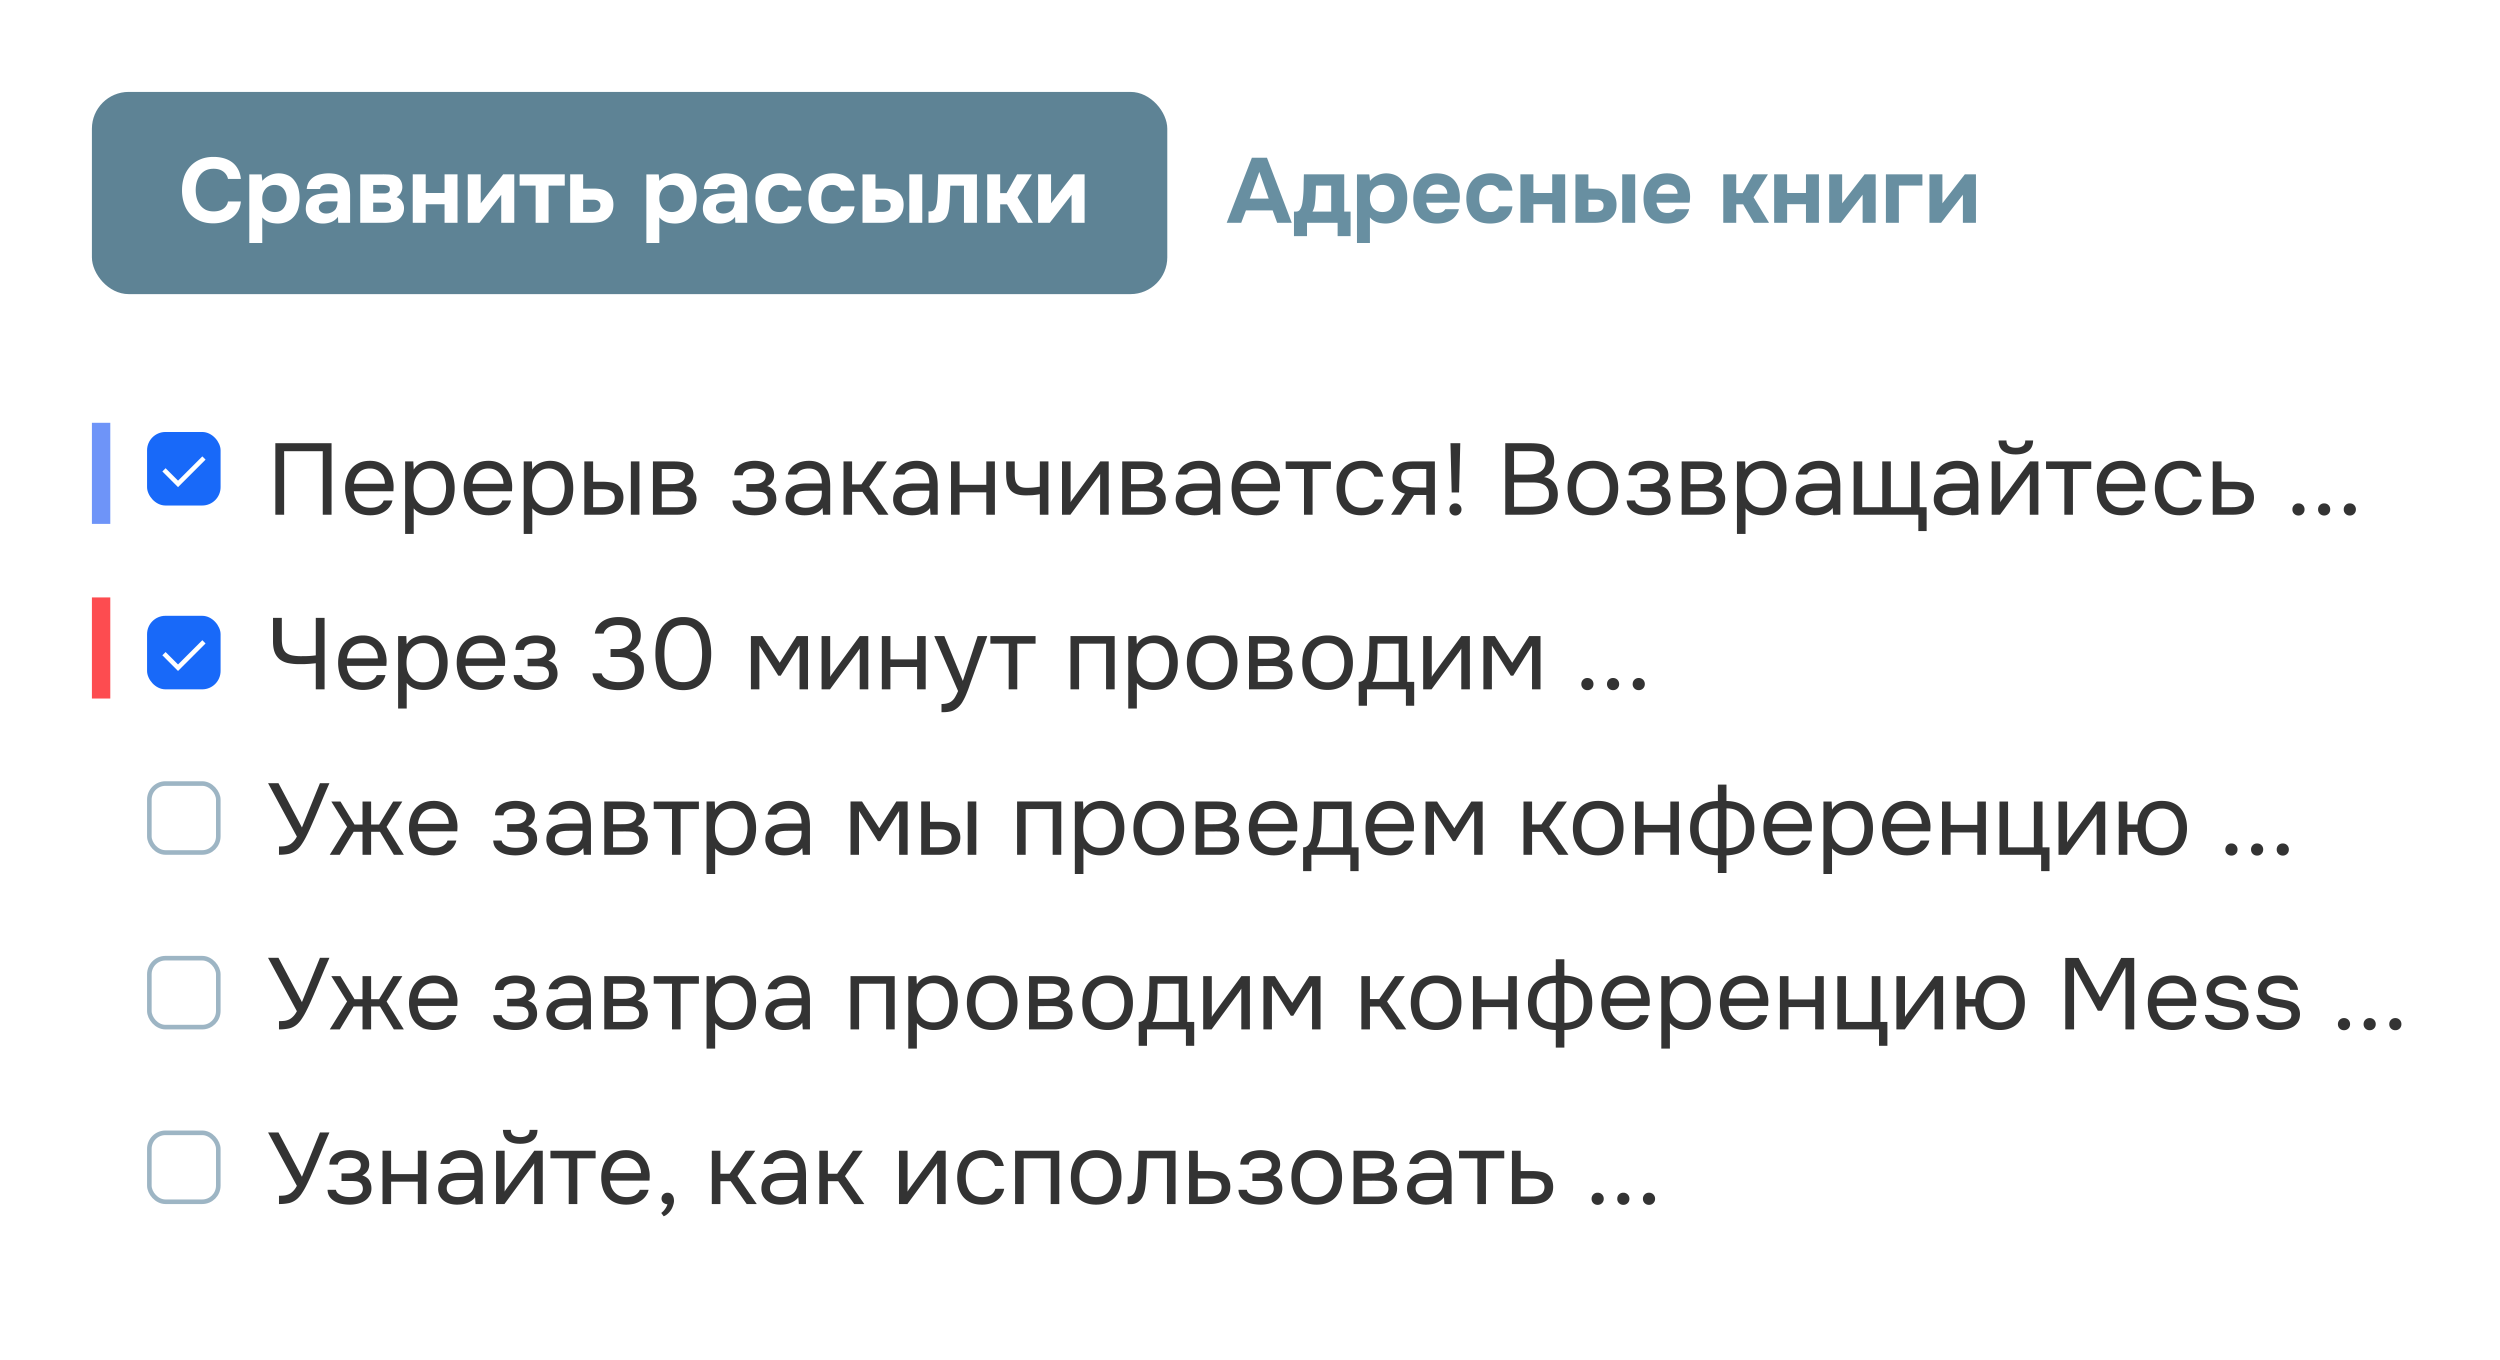
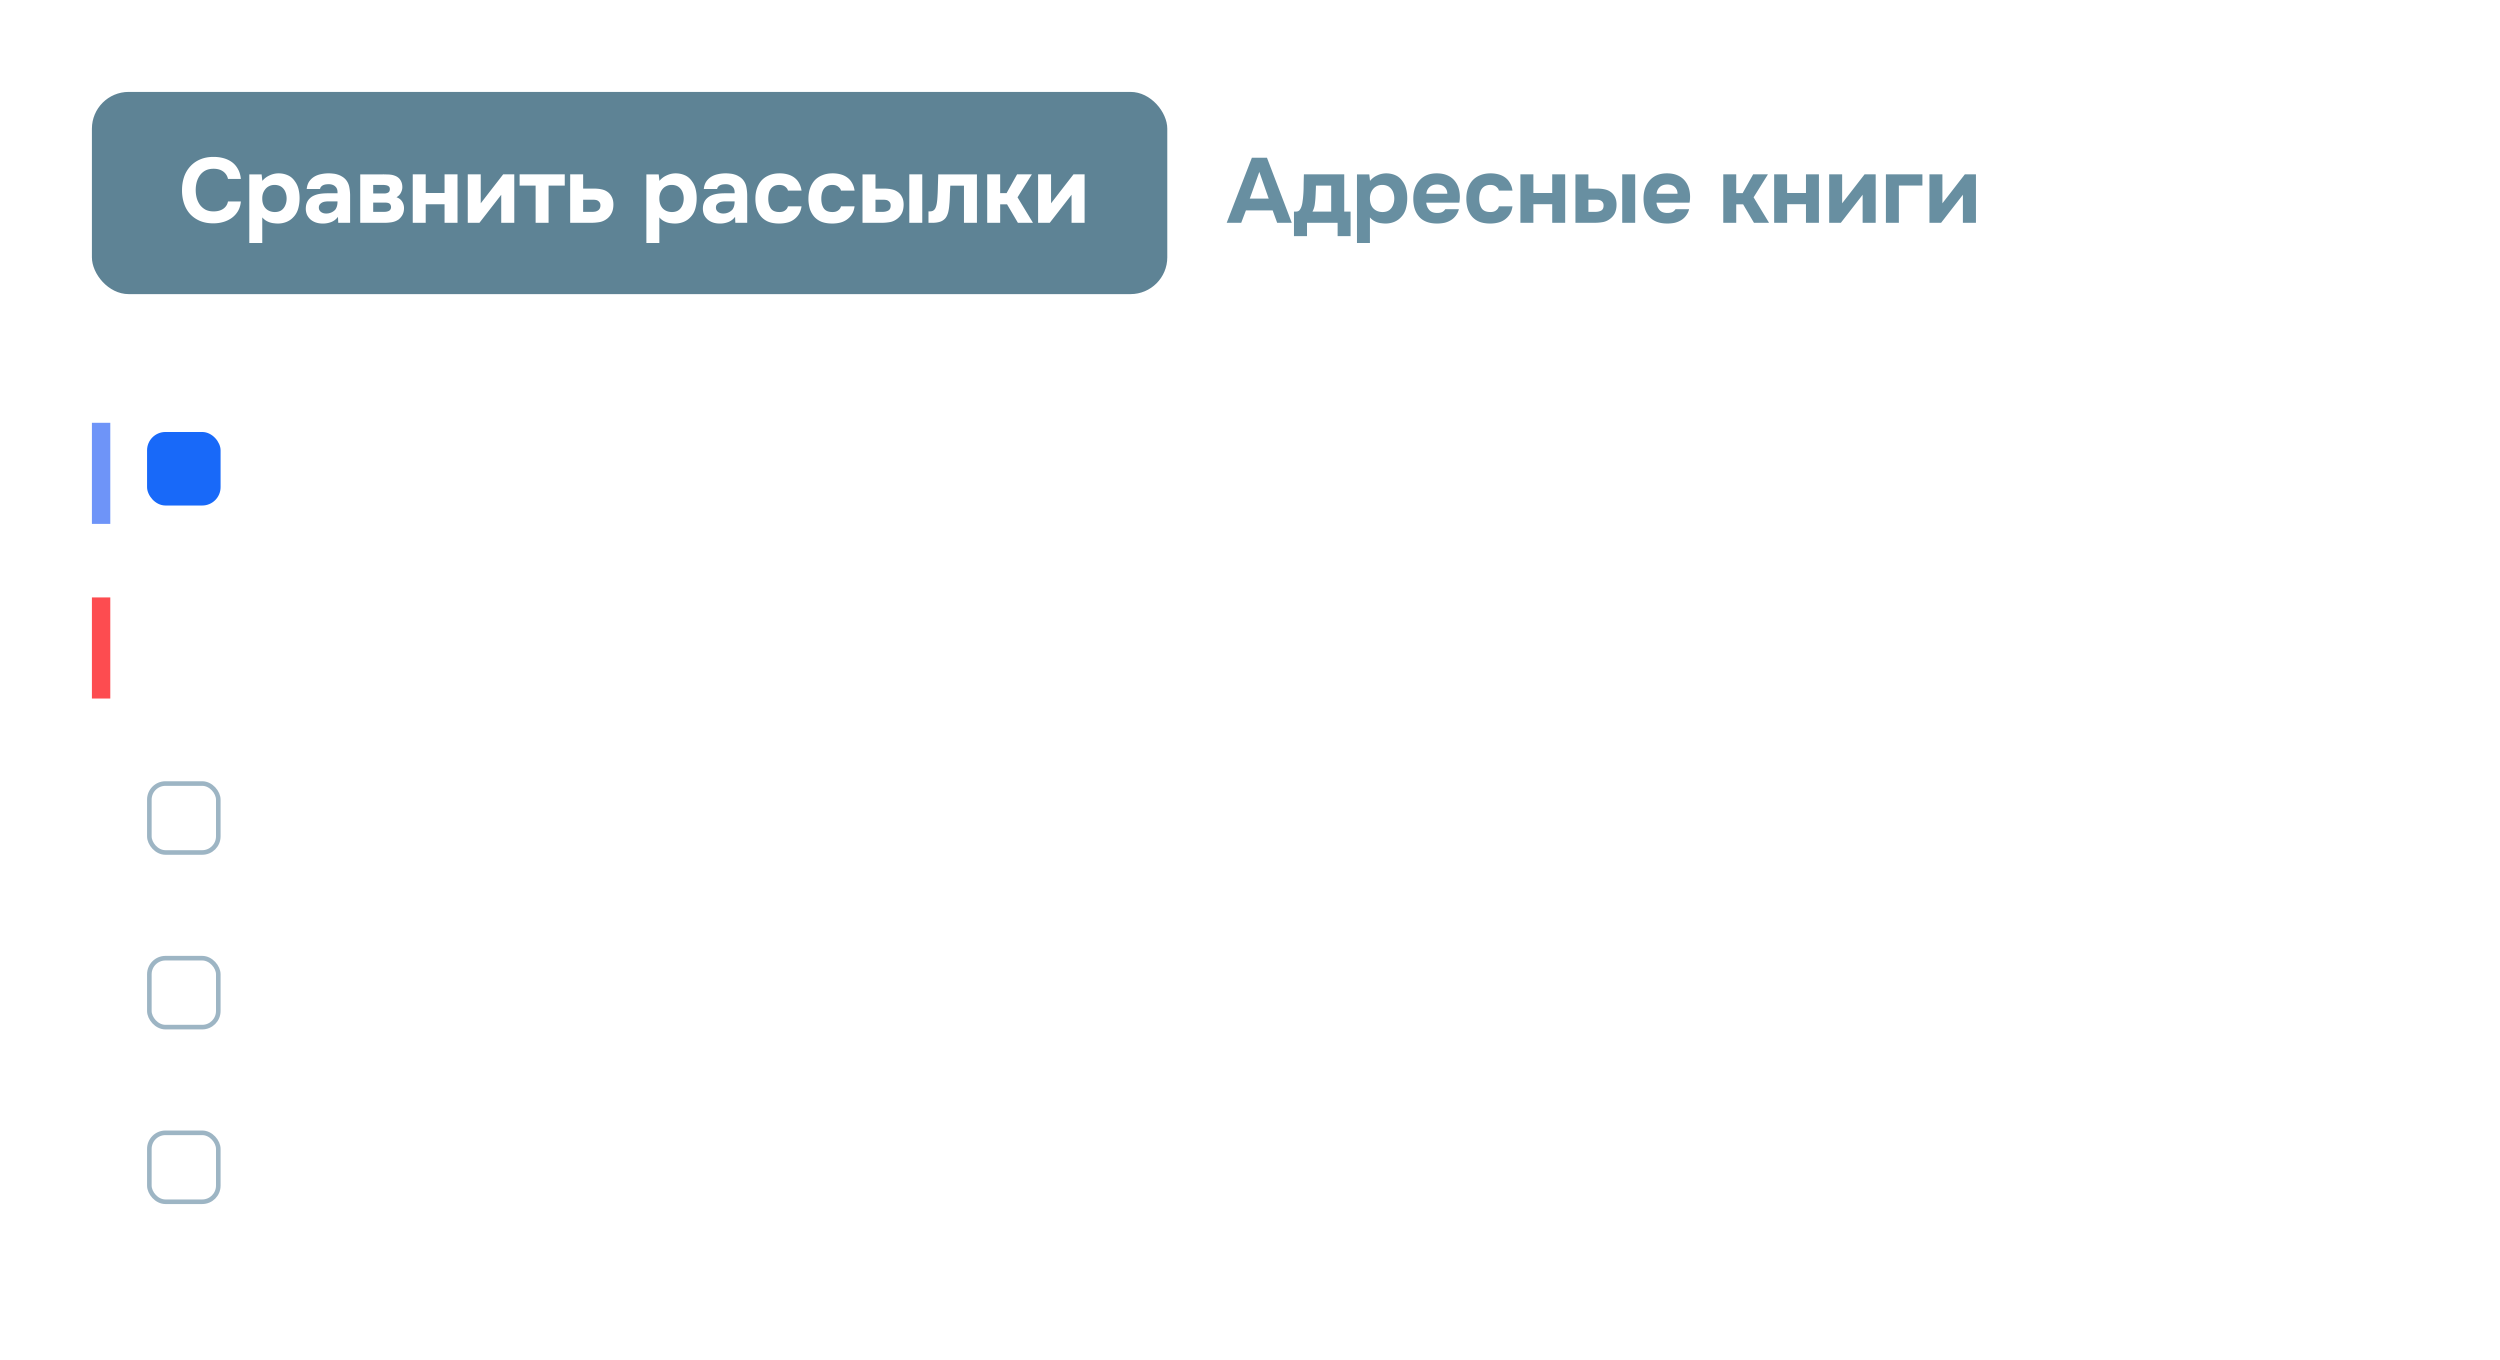
<svg xmlns="http://www.w3.org/2000/svg" width="272" height="148" fill="none">
  <path fill="#fff" d="M0 0h272v148H0z" />
  <rect x="10" y="10" width="117" height="22" rx="4" fill="#5E8395" />
  <path d="M21.294 20.681c0 .3.037.59.11.87.08.28.197.527.35.74.16.213.36.387.6.52.247.127.54.19.88.19.427 0 .777-.093 1.05-.28.28-.193.454-.46.52-.8h1.4c-.033.393-.136.74-.31 1.04-.173.294-.396.54-.67.74-.273.2-.583.35-.93.45-.346.1-.706.15-1.08.15-.553 0-1.043-.09-1.47-.27-.42-.18-.776-.43-1.07-.75-.286-.32-.503-.7-.65-1.14a4.564 4.564 0 0 1-.22-1.45c0-.513.074-.99.22-1.43a3.23 3.23 0 0 1 .67-1.15c.294-.326.65-.58 1.07-.76.427-.186.917-.28 1.47-.28.387 0 .75.047 1.09.14.34.094.644.237.91.43.267.194.484.444.65.75.174.3.28.66.32 1.08h-1.4a1.311 1.311 0 0 0-.52-.81c-.273-.2-.623-.3-1.05-.3-.34 0-.633.063-.88.19-.24.127-.44.3-.6.52-.153.213-.27.46-.35.74-.073.28-.11.57-.11.87Zm7.25-1c.206-.253.463-.45.77-.59a2.32 2.32 0 0 1 .94-.23c.373-.006.72.06 1.04.2.32.134.586.36.8.68.173.233.3.507.38.82.08.314.12.643.12.99 0 .434-.054.827-.16 1.18-.1.347-.274.647-.52.9-.207.227-.46.4-.76.52-.3.114-.6.17-.9.17-.147 0-.294-.01-.44-.03a2.06 2.06 0 0 1-.88-.29 1.752 1.752 0 0 1-.4-.35v2.79h-1.41v-7.47h1.34l.08.71Zm1.32.44c-.207 0-.394.04-.56.12a1.17 1.17 0 0 0-.41.31 1.576 1.576 0 0 0-.27.46 1.7 1.7 0 0 0-.09.56c-.007.447.11.807.35 1.08.246.267.58.407 1 .42.226 0 .42-.037.58-.11a.997.997 0 0 0 .39-.31c.106-.133.186-.29.24-.47.06-.18.09-.377.09-.59 0-.207-.03-.4-.09-.58a1.276 1.276 0 0 0-.25-.47 1.081 1.081 0 0 0-.4-.31 1.386 1.386 0 0 0-.58-.11Zm6.907 3.47c-.2.267-.446.457-.74.57a2.553 2.553 0 0 1-.99.16c-.486-.013-.893-.15-1.22-.41a1.63 1.63 0 0 1-.41-.52 1.76 1.76 0 0 1-.14-.73c.007-.287.07-.54.19-.76a1.49 1.49 0 0 1 .57-.56 2.41 2.41 0 0 1 .72-.24c.274-.046.57-.07.89-.07h1.08c.02-.326-.056-.57-.23-.73-.166-.166-.403-.253-.71-.26-.1 0-.203.007-.31.02-.106.014-.206.04-.3.08a.711.711 0 0 0-.23.17c-.06.067-.1.15-.12.25h-1.45c.034-.32.12-.587.26-.8.147-.22.33-.396.55-.53.22-.133.464-.227.73-.28a3.906 3.906 0 0 1 1.33-.06c.167.014.33.047.49.1.16.047.31.114.45.2.147.08.284.187.41.32.227.26.367.56.42.9.06.333.087.66.08.98v2.85h-1.29l-.03-.65Zm-.05-1.68h-1.03c-.1 0-.213.01-.34.03a.963.963 0 0 0-.33.11.8.8 0 0 0-.24.21.549.549 0 0 0-.09.32c0 .107.02.2.06.28a.71.71 0 0 0 .17.2c.074.053.16.097.26.13.1.027.2.04.3.04a1.326 1.326 0 0 0 .99-.41c.08-.107.14-.227.18-.36.047-.14.07-.323.07-.55Zm4.933-2.94c.14 0 .286.003.44.01.153 0 .303.01.45.03.147.02.287.057.42.11.133.047.257.117.37.21.133.107.24.25.32.43.08.174.12.377.12.61 0 .2-.053.4-.16.6-.1.2-.26.363-.48.49.286.1.496.264.63.49.14.227.203.483.19.77a1.51 1.51 0 0 1-.19.7 1.7 1.7 0 0 1-.4.46c-.22.154-.473.253-.76.3a4.865 4.865 0 0 1-.89.06h-2.52v-5.27h2.46Zm.16 2.08c.16 0 .3-.033.42-.1.12-.073.18-.2.18-.38 0-.107-.023-.187-.07-.24a.394.394 0 0 0-.18-.13.707.707 0 0 0-.24-.06c-.08-.013-.16-.02-.24-.02h-1.08v.93h1.21Zm-.1 2c.087 0 .177-.003.27-.01.1-.013.19-.037.27-.07a.456.456 0 0 0 .21-.16.464.464 0 0 0 .08-.28.48.48 0 0 0-.06-.25.34.34 0 0 0-.14-.15.657.657 0 0 0-.22-.07c-.08-.013-.16-.02-.24-.02h-1.28v1.01h1.11Zm4.603-2.05h2.05v-2.03h1.41v5.27h-1.41v-2.02h-2.05v2.02h-1.41v-5.27h1.41v2.03Zm5.986 1.12 2.44-3.15h1.21v5.27h-1.42v-3.05l-2.37 3.05h-1.27v-5.27h1.41v3.15Zm4.232-1.93v-1.22h4.91v1.22h-1.76v4.05h-1.41v-4.05h-1.74Zm6.91-1.22v1.55h1.2c.294 0 .56.027.8.08.24.047.454.137.64.27.207.14.37.337.49.59.12.247.174.547.16.9-.013.32-.076.593-.19.82-.106.22-.253.41-.44.57-.26.213-.543.35-.85.41-.3.053-.603.08-.91.08h-2.31v-5.27h1.41Zm.99 4.08c.12 0 .234-.01.34-.03a.89.89 0 0 0 .28-.12.532.532 0 0 0 .2-.22.754.754 0 0 0 .07-.34.549.549 0 0 0-.08-.31.623.623 0 0 0-.44-.28 1.712 1.712 0 0 0-.26-.02h-1.1v1.32h.99Zm7.312-3.37c.206-.253.463-.45.77-.59a2.32 2.32 0 0 1 .94-.23c.373-.006.72.06 1.04.2.32.134.586.36.8.68.173.233.3.507.38.82.08.314.12.643.12.99 0 .434-.054.827-.16 1.18-.1.347-.274.647-.52.9-.207.227-.46.4-.76.52-.3.114-.6.17-.9.17-.147 0-.294-.01-.44-.03a2.06 2.06 0 0 1-.88-.29 1.754 1.754 0 0 1-.4-.35v2.79h-1.41v-7.47h1.34l.08.71Zm1.32.44c-.207 0-.394.04-.56.12a1.17 1.17 0 0 0-.41.31 1.58 1.58 0 0 0-.27.46 1.7 1.7 0 0 0-.09.56c-.007.447.11.807.35 1.08.246.267.58.407 1 .42.226 0 .42-.037.58-.11a.997.997 0 0 0 .39-.31c.106-.133.186-.29.24-.47.06-.18.09-.377.09-.59 0-.207-.03-.4-.09-.58a1.275 1.275 0 0 0-.25-.47 1.081 1.081 0 0 0-.4-.31 1.386 1.386 0 0 0-.58-.11Zm6.908 3.47a1.66 1.66 0 0 1-.74.57 2.553 2.553 0 0 1-.99.16c-.487-.013-.894-.15-1.22-.41a1.631 1.631 0 0 1-.41-.52 1.761 1.761 0 0 1-.14-.73c.006-.287.07-.54.19-.76.126-.227.316-.413.57-.56a2.41 2.41 0 0 1 .72-.24c.273-.046.57-.07.89-.07h1.08c.02-.326-.057-.57-.23-.73-.167-.166-.404-.253-.71-.26-.1 0-.204.007-.31.02-.107.014-.207.04-.3.08a.712.712 0 0 0-.23.17c-.06.067-.1.15-.12.25h-1.45c.033-.32.12-.587.26-.8.146-.22.33-.396.55-.53.22-.133.463-.227.73-.28a3.906 3.906 0 0 1 1.33-.06c.166.014.33.047.49.1.16.047.31.114.45.2.146.08.283.187.41.32.226.26.366.56.42.9.06.333.086.66.08.98v2.85h-1.29l-.03-.65Zm-.05-1.68h-1.03c-.1 0-.214.01-.34.03a.963.963 0 0 0-.33.11.803.803 0 0 0-.24.21.549.549 0 0 0-.09.32c0 .107.02.2.06.28.046.08.103.147.17.2.073.053.16.097.26.13.1.027.2.04.3.04a1.326 1.326 0 0 0 .99-.41c.08-.107.14-.227.18-.36a1.8 1.8 0 0 0 .07-.55Zm4.882 1.16c.267 0 .477-.063.63-.19a.746.746 0 0 0 .29-.43h1.48c-.047.34-.143.627-.29.86a2.083 2.083 0 0 1-1.28.91c-.273.067-.557.1-.85.1-.44 0-.823-.06-1.15-.18a2.124 2.124 0 0 1-.8-.54 2.478 2.478 0 0 1-.49-.86c-.107-.34-.16-.72-.16-1.14 0-.406.06-.78.18-1.12.12-.34.29-.63.51-.87.227-.24.503-.423.83-.55.327-.133.7-.2 1.12-.2.307 0 .593.037.86.11.273.073.513.187.72.34.213.154.387.35.52.59.14.233.233.514.28.84h-1.48c-.033-.16-.133-.303-.3-.43-.16-.127-.37-.19-.63-.19-.22 0-.41.04-.57.12-.153.08-.28.19-.38.33-.093.14-.16.3-.2.48-.04.18-.06.37-.06.57 0 .427.09.777.27 1.05.187.267.503.4.95.4Zm5.771 0c.267 0 .477-.063.63-.19a.746.746 0 0 0 .29-.43h1.48c-.046.34-.143.627-.29.86a2.083 2.083 0 0 1-1.28.91c-.273.067-.556.1-.85.1-.44 0-.823-.06-1.15-.18a2.124 2.124 0 0 1-.8-.54 2.478 2.478 0 0 1-.49-.86 3.82 3.82 0 0 1-.16-1.14c0-.406.06-.78.18-1.12.12-.34.29-.63.51-.87.227-.24.504-.423.83-.55.327-.133.7-.2 1.12-.2.307 0 .594.037.86.11.274.073.514.187.72.34.214.154.387.35.52.59.14.233.234.514.28.84h-1.48c-.033-.16-.133-.303-.3-.43-.16-.127-.37-.19-.63-.19-.22 0-.41.04-.57.12-.153.08-.28.19-.38.33-.093.14-.16.3-.2.48-.04.18-.06.37-.06.57 0 .427.09.777.27 1.05.187.267.504.4.95.4Zm4.674-4.1v1.55h.97c.287 0 .55.027.79.08.24.047.454.137.64.27.214.14.38.337.5.59.12.247.174.547.16.9-.013.32-.073.593-.18.82a1.69 1.69 0 0 1-.45.57c-.253.213-.533.35-.84.41-.306.053-.61.08-.91.08h-2.09v-5.27h1.41Zm5.09 5.27h-1.41v-5.27h1.41v5.27Zm-4.32-1.19c.24 0 .447-.046.62-.14.18-.1.267-.29.26-.57a.548.548 0 0 0-.08-.31.622.622 0 0 0-.44-.28 1.71 1.71 0 0 0-.26-.02h-.87v1.32h.77Zm10.267-4.08v5.27h-1.41v-4.04h-1.49l-.04.9c-.006.3-.02.604-.04.91l-.04.44c-.013.154-.036.31-.07.47-.026.16-.07.31-.13.45a1.32 1.32 0 0 1-.22.38c-.173.194-.38.323-.62.39s-.486.1-.74.1h-.47v-1.24h.14c.174 0 .31-.037.41-.11a.661.661 0 0 0 .23-.31 2.06 2.06 0 0 0 .12-.43 5.51 5.51 0 0 0 .06-.49c.034-.42.054-.85.06-1.29.014-.44.027-.906.04-1.4h4.21Zm2.528 3.26v2.01h-1.41v-5.27h1.41v2.04h.7l1.14-2.04h1.61l-1.56 2.5 1.68 2.77h-1.64l-1.18-2.01h-.75Zm5.537-.11 2.44-3.15h1.21v5.27h-1.42v-3.05l-2.37 3.05h-1.27v-5.27h1.41v3.15Z" fill="#fff" />
  <path d="m135.555 22.891-.51 1.35h-1.58l2.74-7.08h1.64l2.7 7.08h-1.59l-.49-1.35h-2.91Zm.42-1.28h2.06l-1.02-2.91-1.04 2.91Zm10.278-2.64v4.05h.69v2.67h-1.41v-1.45h-3.33v1.45h-1.42v-2.67h.2c.166 0 .293-.043.38-.13.086-.093.156-.21.21-.35.06-.16.103-.33.13-.51.026-.18.046-.33.06-.45.046-.447.07-.88.07-1.3.006-.426.016-.863.03-1.31h4.39Zm-1.42 4.05v-2.83h-1.66c0 .207-.007.417-.02.63-.007.213-.017.427-.03.64a9.71 9.71 0 0 1-.08.81c-.04.28-.124.53-.25.75h2.04Zm4.225-3.34c.207-.253.463-.45.77-.59a2.32 2.32 0 0 1 .94-.23c.373-.006.72.06 1.04.2.32.134.587.36.8.68.173.233.3.507.38.82.08.314.12.643.12.99 0 .434-.053.827-.16 1.18-.1.347-.273.647-.52.9-.207.227-.46.4-.76.52-.3.114-.6.17-.9.17-.147 0-.293-.01-.44-.03a2.06 2.06 0 0 1-.88-.29 1.76 1.76 0 0 1-.4-.35v2.79h-1.41v-7.47h1.34l.08.71Zm1.32.44c-.207 0-.393.04-.56.12a1.17 1.17 0 0 0-.41.31 1.594 1.594 0 0 0-.27.46 1.7 1.7 0 0 0-.09.56c-.007.447.11.807.35 1.08.247.267.58.407 1 .42.227 0 .42-.037.58-.11a.997.997 0 0 0 .39-.31c.107-.133.187-.29.24-.47.06-.18.09-.377.09-.59 0-.207-.03-.4-.09-.58a1.275 1.275 0 0 0-.25-.47 1.083 1.083 0 0 0-.4-.31 1.385 1.385 0 0 0-.58-.11Zm5.998 3.05c.2 0 .37-.03.51-.09a.826.826 0 0 0 .36-.32h1.48c-.073.274-.187.51-.34.71a1.82 1.82 0 0 1-.54.49 2.35 2.35 0 0 1-.69.28c-.253.053-.52.08-.8.08-.853 0-1.5-.24-1.94-.72-.433-.48-.65-1.153-.65-2.02 0-.393.057-.756.17-1.09.12-.333.287-.62.5-.86a2.13 2.13 0 0 1 .79-.57c.32-.133.683-.2 1.09-.2.473 0 .883.084 1.23.25.347.167.62.397.82.69.207.287.343.623.41 1.01.073.387.073.8 0 1.24h-3.6c.027.314.137.58.33.8.193.213.483.32.87.32Zm1.09-2.09c0-.166-.03-.313-.09-.44a.932.932 0 0 0-.6-.51 1.45 1.45 0 0 0-.42-.06c-.353.007-.63.103-.83.29-.193.18-.307.42-.34.72h2.28Zm4.692 1.99c.266 0 .476-.063.63-.19a.749.749 0 0 0 .29-.43h1.48c-.047.34-.144.627-.29.86a2.091 2.091 0 0 1-1.28.91c-.274.067-.557.1-.85.1-.44 0-.824-.06-1.15-.18a2.122 2.122 0 0 1-.8-.54 2.462 2.462 0 0 1-.49-.86c-.107-.34-.16-.72-.16-1.14 0-.406.06-.78.18-1.12.12-.34.29-.63.51-.87a2.23 2.23 0 0 1 .83-.55c.326-.133.7-.2 1.12-.2.306 0 .593.037.86.11.273.073.513.187.72.34.213.154.386.35.52.59.14.233.233.514.28.84h-1.48c-.034-.16-.134-.303-.3-.43-.16-.127-.37-.19-.63-.19-.22 0-.41.04-.57.12-.154.08-.28.19-.38.33-.094.14-.16.3-.2.48-.04.18-.06.37-.06.57 0 .427.09.777.27 1.05.186.267.503.4.95.4Zm4.673-2.07h2.05v-2.03h1.41v5.27h-1.41v-2.02h-2.05v2.02h-1.41v-5.27h1.41v2.03Zm5.987-2.03v1.55h.97c.286 0 .55.027.79.08.24.047.453.137.64.27.213.14.38.337.5.59.12.247.173.547.16.9a2.15 2.15 0 0 1-.18.82c-.107.22-.257.41-.45.57-.254.213-.534.35-.84.41a5.31 5.31 0 0 1-.91.08h-2.09v-5.27h1.41Zm5.09 5.27h-1.41v-5.27h1.41v5.27Zm-4.32-1.19c.24 0 .446-.046.62-.14.18-.1.266-.29.26-.57a.551.551 0 0 0-.27-.5.628.628 0 0 0-.25-.09 1.722 1.722 0 0 0-.26-.02h-.87v1.32h.77Zm7.837.12c.2 0 .37-.03.51-.09a.826.826 0 0 0 .36-.32h1.48c-.073.274-.187.51-.34.71a1.82 1.82 0 0 1-.54.49 2.35 2.35 0 0 1-.69.28c-.253.053-.52.08-.8.08-.853 0-1.5-.24-1.94-.72-.433-.48-.65-1.153-.65-2.02 0-.393.057-.756.17-1.09.12-.333.287-.62.5-.86a2.13 2.13 0 0 1 .79-.57c.32-.133.683-.2 1.09-.2.473 0 .883.084 1.23.25.347.167.62.397.82.69.207.287.343.623.41 1.01.073.387.073.8 0 1.24h-3.6c.027.314.137.58.33.8.193.213.483.32.87.32Zm1.09-2.09c0-.166-.03-.313-.09-.44a.932.932 0 0 0-.6-.51 1.45 1.45 0 0 0-.42-.06c-.353.007-.63.103-.83.29-.193.18-.307.42-.34.72h2.28Zm6.387 1.15v2.01h-1.41v-5.27h1.41v2.04h.7l1.14-2.04h1.61l-1.56 2.5 1.68 2.77h-1.64l-1.18-2.01h-.75Zm5.537-1.23h2.05v-2.03h1.41v5.27h-1.41v-2.02h-2.05v2.02h-1.41v-5.27h1.41v2.03Zm5.986 1.12 2.44-3.15h1.21v5.27h-1.42v-3.05l-2.37 3.05h-1.27v-5.27h1.41v3.15Zm8.732-3.15v1.22h-2.56v4.05h-1.41v-5.27h3.97Zm2.176 3.15 2.44-3.15h1.21v5.27h-1.42v-3.05l-2.37 3.05h-1.27v-5.27h1.41v3.15Z" fill="#688FA1" />
-   <path d="M36.073 56h-.957v-6.908h-4.202V56h-.957v-7.777h6.116V56Zm2.425-2.552c.022.257.074.495.154.715.088.213.206.4.352.561.147.161.327.29.54.385.22.088.472.132.758.132.14 0 .282-.011.43-.033.153-.03.296-.073.428-.132.132-.066.25-.15.352-.253a.978.978 0 0 0 .231-.374h.957c-.066.279-.18.52-.34.726a1.947 1.947 0 0 1-.562.506 2.492 2.492 0 0 1-.715.297 3.689 3.689 0 0 1-.803.088c-.462 0-.865-.073-1.21-.22a2.38 2.38 0 0 1-.847-.605 2.562 2.562 0 0 1-.506-.935 4.157 4.157 0 0 1-.165-1.199c0-.433.059-.829.176-1.188.125-.367.3-.682.528-.946.227-.264.506-.47.836-.616.33-.147.723-.22 1.177-.22.462 0 .862.092 1.2.275.337.183.608.425.813.726.206.293.349.612.43.957a3.23 3.23 0 0 1 .098 1.155 1.8 1.8 0 0 1-.01.198h-4.302Zm3.377-.814c-.014-.491-.169-.891-.462-1.199-.293-.308-.685-.462-1.177-.462-.271 0-.51.044-.715.132a1.463 1.463 0 0 0-.517.363c-.14.154-.25.334-.33.539-.08.198-.132.407-.154.627h3.355Zm3.138 5.456h-.935v-7.887h.89l.045.891c.198-.315.465-.55.803-.704a2.709 2.709 0 0 1 1.11-.253c.448 0 .826.077 1.134.231.315.147.575.356.78.627.213.264.371.58.474.946.102.36.154.748.154 1.166 0 .425-.052.818-.154 1.177-.103.36-.26.671-.473.935a2.27 2.27 0 0 1-.803.627c-.323.147-.708.22-1.155.22-.44 0-.814-.07-1.122-.209a2.07 2.07 0 0 1-.748-.55v2.783Zm1.793-2.849c.315 0 .58-.055.792-.165a1.47 1.47 0 0 0 .528-.462c.14-.198.238-.425.297-.682.066-.257.102-.532.11-.825a3.26 3.26 0 0 0-.1-.825 1.802 1.802 0 0 0-.296-.682 1.448 1.448 0 0 0-.55-.451 1.692 1.692 0 0 0-.803-.176 1.56 1.56 0 0 0-.968.308 1.887 1.887 0 0 0-.616.759 1.94 1.94 0 0 0-.165.528 3.976 3.976 0 0 0 0 1.166c.03.183.084.36.165.528.14.279.34.513.605.704.271.183.605.275 1 .275Zm4.594-1.793c.022.257.073.495.154.715.087.213.205.4.352.561.146.161.326.29.538.385.22.088.473.132.76.132.139 0 .282-.011.428-.033.154-.03.297-.073.43-.132.132-.066.249-.15.352-.253a.976.976 0 0 0 .23-.374h.958c-.066.279-.18.52-.341.726a1.947 1.947 0 0 1-.562.506 2.491 2.491 0 0 1-.715.297 3.688 3.688 0 0 1-.803.088c-.462 0-.865-.073-1.21-.22a2.382 2.382 0 0 1-.846-.605 2.564 2.564 0 0 1-.507-.935 4.157 4.157 0 0 1-.165-1.199c0-.433.06-.829.176-1.188.125-.367.301-.682.529-.946.227-.264.505-.47.835-.616.33-.147.723-.22 1.177-.22.462 0 .862.092 1.2.275.337.183.608.425.814.726.205.293.348.612.428.957.088.345.125.664.11.957 0 .066-.003.132-.01.198 0 .066-.004.132-.012.198h-4.3Zm3.377-.814c-.015-.491-.17-.891-.462-1.199-.294-.308-.686-.462-1.177-.462a1.8 1.8 0 0 0-.715.132 1.464 1.464 0 0 0-.517.363c-.14.154-.25.334-.33.539a2.2 2.2 0 0 0-.154.627h3.355Zm3.137 5.456h-.935v-7.887h.891l.044.891c.198-.315.466-.55.803-.704a2.709 2.709 0 0 1 1.111-.253c.447 0 .825.077 1.133.231.316.147.576.356.781.627.213.264.37.58.473.946.103.36.154.748.154 1.166 0 .425-.051.818-.154 1.177-.103.36-.26.671-.473.935a2.27 2.27 0 0 1-.803.627c-.322.147-.708.22-1.155.22-.44 0-.814-.07-1.122-.209a2.07 2.07 0 0 1-.748-.55v2.783Zm1.793-2.849c.316 0 .58-.055.792-.165a1.47 1.47 0 0 0 .528-.462c.14-.198.239-.425.297-.682a3.304 3.304 0 0 0 .011-1.65 1.805 1.805 0 0 0-.297-.682 1.448 1.448 0 0 0-.55-.451 1.69 1.69 0 0 0-.803-.176 1.56 1.56 0 0 0-.968.308 1.886 1.886 0 0 0-.616.759 1.92 1.92 0 0 0-.165.528c-.03.176-.044.36-.044.55 0 .22.015.425.044.616.03.183.084.36.165.528.14.279.341.513.605.704.271.183.605.275 1.001.275Zm3.868-5.038h.957v2.211h1.045c.33 0 .63.026.902.077.279.044.524.14.737.286.198.147.348.334.45.561.11.22.166.495.166.825-.015.33-.077.605-.187.825a1.662 1.662 0 0 1-.407.539c-.205.169-.455.29-.748.363a3.72 3.72 0 0 1-.902.11h-2.013v-5.797ZM68.635 56v-5.797h.935V56h-.935Zm-3.795-.814c.279 0 .557-.004.836-.011.286-.015.532-.073.737-.176a.681.681 0 0 0 .33-.297c.088-.147.136-.315.143-.506 0-.227-.048-.407-.143-.539a.748.748 0 0 0-.352-.286 1.36 1.36 0 0 0-.473-.121 6.21 6.21 0 0 0-.517-.022h-.87v1.958h.309Zm6.2-4.983h2.245c.374 0 .693.026.957.077.271.051.498.143.682.275a1.1 1.1 0 0 1 .374.44c.095.183.143.4.143.649 0 .58-.26.994-.781 1.243.396.088.682.26.858.517.176.257.264.55.264.88-.008.308-.059.561-.154.759a1.57 1.57 0 0 1-.407.506c-.169.14-.378.25-.627.33-.25.08-.532.121-.847.121H71.04v-5.797Zm.958.825v1.65h.803c.183 0 .37-.004.56-.011a2 2 0 0 0 .507-.099 1.08 1.08 0 0 0 .462-.286.708.708 0 0 0 .198-.473c0-.213-.048-.367-.143-.462a.73.73 0 0 0-.33-.22 1.353 1.353 0 0 0-.43-.088 9.104 9.104 0 0 0-.428-.011h-1.2Zm0 4.158h1.529c.168 0 .33-.011.484-.033.161-.022.3-.062.418-.121a.824.824 0 0 0 .286-.264.803.803 0 0 0 .12-.418c0-.22-.05-.392-.153-.517a.858.858 0 0 0-.418-.286 2 2 0 0 0-.495-.077 14.387 14.387 0 0 0-.572-.011l-1.2.011v1.716Zm11.466-2.299c.374.117.635.3.781.55.147.25.22.546.22.891a1.52 1.52 0 0 1-.22.792c-.132.22-.308.4-.528.539-.22.14-.47.242-.748.308a3.71 3.71 0 0 1-.858.099 4.79 4.79 0 0 1-.847-.077 2.512 2.512 0 0 1-.759-.264 1.77 1.77 0 0 1-.572-.495c-.147-.205-.227-.466-.242-.781h.913c.03.154.1.282.21.385.11.095.238.176.384.242.154.059.312.103.473.132.169.022.32.033.451.033a3.5 3.5 0 0 0 .473-.033 1.53 1.53 0 0 0 .462-.132.9.9 0 0 0 .341-.275.8.8 0 0 0 .132-.473.88.88 0 0 0-.099-.418.639.639 0 0 0-.308-.297 1.117 1.117 0 0 0-.429-.099 4.99 4.99 0 0 0-.45-.022h-1.035v-.825h.847c.14 0 .282-.011.43-.033.146-.03.278-.077.395-.143a.84.84 0 0 0 .297-.253c.08-.11.125-.264.132-.462a.68.68 0 0 0-.385-.627 1.04 1.04 0 0 0-.385-.132 2.027 2.027 0 0 0-.418-.044c-.132 0-.271.011-.418.033a1.237 1.237 0 0 0-.407.11.888.888 0 0 0-.319.22.677.677 0 0 0-.165.374h-.924c.008-.293.077-.539.21-.737.138-.205.314-.367.527-.484a2.24 2.24 0 0 1 .704-.264 3.59 3.59 0 0 1 1.54-.011c.257.051.484.14.682.264.198.117.36.275.484.473.125.198.187.444.187.737 0 .264-.062.499-.187.704a1.32 1.32 0 0 1-.572.495Zm6.025 2.376a1.608 1.608 0 0 1-.43.407 2.52 2.52 0 0 1-1.023.363 3.91 3.91 0 0 1-.505.033c-.272 0-.528-.033-.77-.099a1.968 1.968 0 0 1-.66-.319 1.683 1.683 0 0 1-.462-.55 1.65 1.65 0 0 1-.165-.748c0-.33.058-.605.176-.825.124-.227.29-.41.495-.55.205-.14.44-.235.704-.286.27-.059.557-.088.858-.088h1.705c0-.491-.107-.88-.32-1.166-.212-.293-.571-.447-1.077-.462-.308 0-.58.051-.814.154a.865.865 0 0 0-.484.506h-1.001c.05-.264.154-.488.308-.671a1.85 1.85 0 0 1 .55-.462c.212-.125.443-.216.693-.275.249-.059.498-.088.748-.088.432 0 .795.073 1.089.22.3.14.542.326.726.561.183.227.311.506.385.836.073.33.11.7.11 1.111V56h-.781l-.055-.737Zm-1.1-1.881c-.176 0-.382.004-.616.011a3.24 3.24 0 0 0-.66.066.959.959 0 0 0-.517.275c-.125.14-.187.323-.187.55 0 .169.033.312.099.429a.93.93 0 0 0 .264.297c.117.08.249.14.396.176.146.037.297.055.45.055.55 0 .983-.132 1.299-.396.322-.271.487-.664.495-1.177v-.286h-1.023ZM91.773 56v-5.797h.935V52.7h1.012l1.716-2.497h1.067l-1.936 2.761L96.668 56h-1.1l-1.738-2.486h-1.122V56h-.935Zm9.414-.737a1.617 1.617 0 0 1-.429.407 2.526 2.526 0 0 1-1.023.363 3.908 3.908 0 0 1-.506.033c-.272 0-.528-.033-.77-.099a1.968 1.968 0 0 1-.66-.319 1.683 1.683 0 0 1-.462-.55 1.65 1.65 0 0 1-.165-.748c0-.33.059-.605.176-.825.124-.227.29-.41.495-.55.205-.14.44-.235.704-.286.271-.059.557-.088.858-.088h1.705c0-.491-.107-.88-.319-1.166-.213-.293-.572-.447-1.078-.462-.308 0-.58.051-.814.154a.865.865 0 0 0-.484.506h-1.001c.051-.264.154-.488.308-.671a1.85 1.85 0 0 1 .55-.462 2.49 2.49 0 0 1 .693-.275c.25-.059.498-.088.748-.088.432 0 .795.073 1.089.22.3.14.542.326.726.561.183.227.311.506.385.836.073.33.11.7.11 1.111V56h-.781l-.055-.737Zm-1.1-1.881c-.176 0-.382.004-.616.011a3.25 3.25 0 0 0-.66.066.959.959 0 0 0-.517.275c-.125.14-.187.323-.187.55 0 .169.033.312.099.429a.93.93 0 0 0 .264.297c.117.08.25.14.396.176.147.037.297.055.45.055.55 0 .983-.132 1.299-.396.322-.271.487-.664.495-1.177v-.286h-1.023ZM103.471 56v-5.797h.935v2.541h2.904v-2.541h.935V56h-.935v-2.431h-2.904V56h-.935Zm5.999-5.797h.935v1.298c0 .257.015.484.044.682.037.19.103.352.198.484a.93.93 0 0 0 .407.308c.176.066.407.099.693.099a7.666 7.666 0 0 0 1.386-.132v-2.739h.935V56h-.935v-2.233c-.278.051-.55.088-.814.11a11.92 11.92 0 0 1-.693.022c-.41 0-.755-.048-1.034-.143a1.547 1.547 0 0 1-.66-.429 1.8 1.8 0 0 1-.363-.726 4.756 4.756 0 0 1-.099-1.034v-1.364ZM116.459 56h-.913v-5.797h.935v4.444c.051-.103.121-.213.209-.33.088-.125.157-.22.209-.286l2.805-3.828h.924V56h-.935v-4.444c-.059.11-.125.216-.198.319-.066.095-.129.18-.187.253L116.459 56Zm5.639-5.797h2.244c.374 0 .693.026.957.077.272.051.499.143.682.275.162.11.286.257.374.44.096.183.143.4.143.649 0 .58-.26.994-.781 1.243.396.088.682.26.858.517.176.257.264.55.264.88-.007.308-.058.561-.154.759-.095.19-.231.36-.407.506-.168.14-.377.25-.627.33-.249.08-.531.121-.847.121h-2.706v-5.797Zm.957.825v1.65h.803c.184 0 .371-.004.561-.011.191-.015.36-.048.506-.099.184-.059.338-.154.462-.286a.705.705 0 0 0 .198-.473c0-.213-.047-.367-.143-.462a.73.73 0 0 0-.33-.22 1.353 1.353 0 0 0-.429-.088 9.104 9.104 0 0 0-.429-.011h-1.199Zm0 4.158h1.529c.169 0 .33-.011.484-.033.162-.022.301-.062.418-.121a.815.815 0 0 0 .286-.264.794.794 0 0 0 .121-.418c0-.22-.051-.392-.154-.517a.854.854 0 0 0-.418-.286 1.99 1.99 0 0 0-.495-.077 14.376 14.376 0 0 0-.572-.011l-1.199.011v1.716Zm8.876.077a1.617 1.617 0 0 1-.429.407 2.524 2.524 0 0 1-1.023.363 3.908 3.908 0 0 1-.506.033c-.271 0-.528-.033-.77-.099a1.968 1.968 0 0 1-.66-.319 1.676 1.676 0 0 1-.462-.55 1.65 1.65 0 0 1-.165-.748c0-.33.059-.605.176-.825.125-.227.29-.41.495-.55.205-.14.44-.235.704-.286.271-.059.557-.088.858-.088h1.705c0-.491-.106-.88-.319-1.166-.213-.293-.572-.447-1.078-.462a2.01 2.01 0 0 0-.814.154.865.865 0 0 0-.484.506h-1.001a1.45 1.45 0 0 1 .308-.671 1.85 1.85 0 0 1 .55-.462c.213-.125.444-.216.693-.275.249-.059.499-.088.748-.088.433 0 .796.073 1.089.22.301.14.543.326.726.561a2 2 0 0 1 .385.836c.073.33.11.7.11 1.111V56h-.781l-.055-.737Zm-1.1-1.881c-.176 0-.381.004-.616.011-.227 0-.447.022-.66.066a.957.957 0 0 0-.517.275c-.125.14-.187.323-.187.55 0 .169.033.312.099.429a.93.93 0 0 0 .264.297c.117.08.249.14.396.176.147.037.297.055.451.055.55 0 .983-.132 1.298-.396.323-.271.488-.664.495-1.177v-.286h-1.023Zm4.111.066c.022.257.073.495.154.715.088.213.205.4.352.561.146.161.326.29.539.385.22.088.473.132.759.132.139 0 .282-.011.429-.033a1.97 1.97 0 0 0 .429-.132 1.35 1.35 0 0 0 .352-.253.993.993 0 0 0 .231-.374h.957a1.85 1.85 0 0 1-.341.726 1.947 1.947 0 0 1-.561.506 2.496 2.496 0 0 1-.715.297 3.69 3.69 0 0 1-.803.088c-.462 0-.866-.073-1.21-.22a2.373 2.373 0 0 1-.847-.605 2.553 2.553 0 0 1-.506-.935 4.157 4.157 0 0 1-.165-1.199c0-.433.058-.829.176-1.188.124-.367.3-.682.528-.946a2.34 2.34 0 0 1 .836-.616c.33-.147.722-.22 1.177-.22.462 0 .861.092 1.199.275a2.3 2.3 0 0 1 .814.726c.205.293.348.612.429.957a3.25 3.25 0 0 1 .099 1.155c0 .066-.004.132-.011.198h-4.301Zm3.377-.814c-.015-.491-.169-.891-.462-1.199-.294-.308-.686-.462-1.177-.462a1.8 1.8 0 0 0-.715.132 1.455 1.455 0 0 0-.517.363c-.14.154-.25.334-.33.539a2.233 2.233 0 0 0-.154.627h3.355Zm6.481-2.431v.825h-1.991V56h-.935v-4.972h-1.991v-.825h4.917Zm3.309 5.863c-.462 0-.861-.073-1.199-.22a2.224 2.224 0 0 1-.836-.616 2.656 2.656 0 0 1-.495-.935 4.005 4.005 0 0 1-.165-1.177c0-.41.059-.796.176-1.155.118-.367.29-.682.517-.946.228-.271.514-.484.858-.638.345-.161.763-.242 1.254-.242a2.8 2.8 0 0 1 .781.099c.228.059.44.158.638.297.206.132.382.308.528.528.147.22.253.488.319.803h-.957c-.11-.323-.286-.554-.528-.693a1.535 1.535 0 0 0-.836-.198 1.8 1.8 0 0 0-.836.187 1.583 1.583 0 0 0-.572.473 2.066 2.066 0 0 0-.308.693c-.066.257-.099.52-.099.792 0 .286.033.557.099.814.074.257.18.484.319.682.147.19.334.345.561.462.228.11.499.165.814.165.154 0 .305-.015.451-.044.154-.03.294-.077.418-.143a1.108 1.108 0 0 0 .55-.715h.968a2.007 2.007 0 0 1-.869 1.32c-.22.14-.462.242-.726.308a3.39 3.39 0 0 1-.825.099Zm8.006-.066h-.935v-2.145h-1.331L152.441 56h-1.089l1.507-2.288c-.418-.117-.745-.308-.979-.572-.235-.271-.36-.63-.374-1.078-.008-.389.051-.7.176-.935a1.66 1.66 0 0 1 .517-.583c.205-.147.443-.238.715-.275.271-.044.561-.066.869-.066h2.332V56Zm-.935-4.972-1.243-.011c-.184 0-.371.007-.561.022a1.21 1.21 0 0 0-.495.143.852.852 0 0 0-.308.319 1.13 1.13 0 0 0-.121.517.997.997 0 0 0 .143.506.94.94 0 0 0 .374.319c.212.103.447.161.704.176.264.015.535.022.814.022h.693v-2.013Zm2.763 2.552-.132-5.357h1.067l-.132 5.357h-.803Zm.407 1.188c.183 0 .337.062.462.187a.623.623 0 0 1 .198.473c0 .19-.066.348-.198.473a.629.629 0 0 1-.462.187.64.64 0 0 1-.473-.187.66.66 0 0 1-.176-.473.66.66 0 0 1 .176-.473.64.64 0 0 1 .473-.187Zm5.422-6.545h2.728c.374 0 .712.022 1.012.066.308.044.583.147.825.308.213.14.393.337.539.594.147.257.22.583.22.979s-.091.748-.275 1.056c-.176.308-.451.535-.825.682.499.088.873.3 1.122.638.25.33.374.759.374 1.287-.022.484-.124.862-.308 1.133a1.957 1.957 0 0 1-.704.638c-.286.154-.608.26-.968.319a7.382 7.382 0 0 1-1.067.077h-2.673v-7.777Zm.957.869v2.541h1.496c.206 0 .418-.015.638-.044.22-.03.418-.092.594-.187.206-.103.371-.242.495-.418.132-.183.202-.433.209-.748 0-.25-.044-.447-.132-.594a.883.883 0 0 0-.363-.352 1.48 1.48 0 0 0-.528-.154 4.283 4.283 0 0 0-.627-.044h-1.782Zm1.683 6.039c.235 0 .47-.011.704-.033.242-.022.47-.077.682-.165a1.28 1.28 0 0 0 .528-.407c.132-.183.198-.429.198-.737 0-.264-.051-.48-.154-.649a1.023 1.023 0 0 0-.396-.396 1.637 1.637 0 0 0-.561-.198 3.804 3.804 0 0 0-.649-.055h-2.035v2.64h1.683Zm6.911-4.994c.462 0 .862.073 1.199.22.338.147.62.352.847.616.235.264.407.58.517.946.118.36.176.755.176 1.188 0 .433-.058.832-.176 1.199a2.355 2.355 0 0 1-1.375 1.54c-.344.147-.748.22-1.21.22-.462 0-.865-.073-1.21-.22a2.498 2.498 0 0 1-.858-.605 2.714 2.714 0 0 1-.517-.935 4.157 4.157 0 0 1-.165-1.199c0-.433.055-.829.165-1.188.118-.367.29-.682.517-.946.235-.264.525-.47.869-.616.345-.147.752-.22 1.221-.22Zm-.022 5.104c.316 0 .587-.055.814-.165.235-.11.426-.26.572-.451.154-.198.264-.425.33-.682.074-.257.11-.535.11-.836a2.97 2.97 0 0 0-.11-.825 1.741 1.741 0 0 0-.33-.682 1.472 1.472 0 0 0-.572-.462 1.85 1.85 0 0 0-.814-.165c-.315 0-.586.055-.814.165-.227.11-.418.264-.572.462-.146.19-.256.418-.33.682a3.304 3.304 0 0 0-.099.825c0 .3.033.58.099.836.074.257.184.484.33.682.154.19.345.341.572.451.228.11.499.165.814.165Zm7.455-2.354c.374.117.635.3.781.55.147.25.22.546.22.891a1.51 1.51 0 0 1-.22.792c-.132.22-.308.4-.528.539-.22.14-.469.242-.748.308a3.702 3.702 0 0 1-.858.099c-.278 0-.561-.026-.847-.077a2.525 2.525 0 0 1-.759-.264 1.775 1.775 0 0 1-.572-.495c-.146-.205-.227-.466-.242-.781h.913c.03.154.099.282.209.385.11.095.239.176.385.242.154.059.312.103.473.132.169.022.319.033.451.033.154 0 .312-.011.473-.033a1.53 1.53 0 0 0 .462-.132.895.895 0 0 0 .341-.275.8.8 0 0 0 .132-.473.88.88 0 0 0-.099-.418.636.636 0 0 0-.308-.297 1.111 1.111 0 0 0-.429-.099 4.972 4.972 0 0 0-.451-.022h-1.034v-.825h.847c.14 0 .283-.011.429-.033.147-.03.279-.077.396-.143a.834.834 0 0 0 .297-.253c.081-.11.125-.264.132-.462a.641.641 0 0 0-.11-.385.676.676 0 0 0-.275-.242 1.038 1.038 0 0 0-.385-.132 2.02 2.02 0 0 0-.418-.044c-.132 0-.271.011-.418.033a1.244 1.244 0 0 0-.407.11.894.894 0 0 0-.319.22.677.677 0 0 0-.165.374h-.924c.008-.293.077-.539.209-.737.14-.205.316-.367.528-.484.213-.125.448-.213.704-.264a3.595 3.595 0 0 1 1.54-.011c.257.051.484.14.682.264.198.117.36.275.484.473.125.198.187.444.187.737 0 .264-.062.499-.187.704-.124.205-.315.37-.572.495Zm2.208-2.684h2.244c.374 0 .693.026.957.077.271.051.498.143.682.275a1.1 1.1 0 0 1 .374.44c.095.183.143.4.143.649 0 .58-.261.994-.781 1.243.396.088.682.26.858.517.176.257.264.55.264.88-.008.308-.059.561-.154.759a1.58 1.58 0 0 1-.407.506 1.89 1.89 0 0 1-.627.33 2.75 2.75 0 0 1-.847.121h-2.706v-5.797Zm.957.825v1.65h.803c.183 0 .37-.004.561-.011.19-.015.359-.048.506-.099a1.08 1.08 0 0 0 .462-.286.715.715 0 0 0 .198-.473c0-.213-.048-.367-.143-.462a.73.73 0 0 0-.33-.22 1.353 1.353 0 0 0-.429-.088 9.104 9.104 0 0 0-.429-.011h-1.199Zm0 4.158h1.529c.168 0 .33-.011.484-.033.161-.022.3-.062.418-.121a.833.833 0 0 0 .286-.264.813.813 0 0 0 .121-.418c0-.22-.052-.392-.154-.517a.86.86 0 0 0-.418-.286 2.005 2.005 0 0 0-.495-.077 14.413 14.413 0 0 0-.572-.011l-1.199.011v1.716Zm5.993 2.904h-.935v-7.887h.891l.044.891c.198-.315.466-.55.803-.704a2.71 2.71 0 0 1 1.111-.253c.448 0 .825.077 1.133.231.316.147.576.356.781.627.213.264.371.58.473.946.103.36.154.748.154 1.166 0 .425-.051.818-.154 1.177-.102.36-.26.671-.473.935a2.26 2.26 0 0 1-.803.627c-.322.147-.707.22-1.155.22-.44 0-.814-.07-1.122-.209a2.073 2.073 0 0 1-.748-.55v2.783Zm1.793-2.849c.316 0 .58-.055.792-.165a1.47 1.47 0 0 0 .528-.462c.14-.198.239-.425.297-.682a3.304 3.304 0 0 0 .011-1.65 1.783 1.783 0 0 0-.297-.682 1.44 1.44 0 0 0-.55-.451 1.69 1.69 0 0 0-.803-.176 1.56 1.56 0 0 0-.968.308 1.894 1.894 0 0 0-.616.759c-.08.169-.135.345-.165.528-.029.176-.044.36-.044.55 0 .22.015.425.044.616.03.183.085.36.165.528.14.279.341.513.605.704.272.183.605.275 1.001.275Zm7.685.022a1.617 1.617 0 0 1-.429.407 2.524 2.524 0 0 1-1.023.363 3.908 3.908 0 0 1-.506.033c-.271 0-.528-.033-.77-.099a1.968 1.968 0 0 1-.66-.319 1.676 1.676 0 0 1-.462-.55 1.65 1.65 0 0 1-.165-.748c0-.33.059-.605.176-.825.125-.227.29-.41.495-.55.205-.14.44-.235.704-.286.271-.059.557-.088.858-.088h1.705c0-.491-.106-.88-.319-1.166-.213-.293-.572-.447-1.078-.462a2.01 2.01 0 0 0-.814.154.865.865 0 0 0-.484.506h-1.001a1.45 1.45 0 0 1 .308-.671 1.85 1.85 0 0 1 .55-.462c.213-.125.444-.216.693-.275.249-.059.499-.088.748-.088.433 0 .796.073 1.089.22.301.14.543.326.726.561a2 2 0 0 1 .385.836c.073.33.11.7.11 1.111V56h-.781l-.055-.737Zm-1.1-1.881c-.176 0-.381.004-.616.011-.227 0-.447.022-.66.066a.957.957 0 0 0-.517.275c-.125.14-.187.323-.187.55 0 .169.033.312.099.429a.93.93 0 0 0 .264.297c.117.08.249.14.396.176.147.037.297.055.451.055.55 0 .983-.132 1.298-.396.323-.271.488-.664.495-1.177v-.286h-1.023Zm3.384-3.179h.935v4.983h2.178v-4.983h.935v4.983h2.2v-4.983h.935v4.983h.759v2.596h-.902V56h-7.04v-5.797Zm12.733 5.06a1.588 1.588 0 0 1-.429.407 2.51 2.51 0 0 1-1.023.363 3.897 3.897 0 0 1-.506.033c-.271 0-.528-.033-.77-.099a1.968 1.968 0 0 1-.66-.319 1.7 1.7 0 0 1-.462-.55 1.65 1.65 0 0 1-.165-.748c0-.33.059-.605.176-.825.125-.227.29-.41.495-.55.206-.14.44-.235.704-.286.272-.059.558-.088.858-.088h1.705c0-.491-.106-.88-.319-1.166-.212-.293-.572-.447-1.078-.462a2.01 2.01 0 0 0-.814.154.868.868 0 0 0-.484.506h-1.001a1.46 1.46 0 0 1 .308-.671c.154-.19.338-.345.55-.462.213-.125.444-.216.693-.275a3.26 3.26 0 0 1 .748-.088c.433 0 .796.073 1.089.22.301.14.543.326.726.561.184.227.312.506.385.836.074.33.11.7.11 1.111V56h-.781l-.055-.737Zm-1.1-1.881c-.176 0-.381.004-.616.011-.227 0-.447.022-.66.066a.961.961 0 0 0-.517.275.799.799 0 0 0-.187.55c0 .169.033.312.099.429a.93.93 0 0 0 .264.297c.118.08.25.14.396.176.147.037.297.055.451.055.55 0 .983-.132 1.298-.396.323-.271.488-.664.495-1.177v-.286h-1.023Zm6.014-4.664c.308 0 .554-.059.737-.176.191-.117.286-.323.286-.616h.858c-.015.528-.191.913-.528 1.155-.33.242-.785.363-1.364.363-.579 0-1.034-.121-1.364-.363-.323-.242-.491-.627-.506-1.155h.858c.007.293.103.499.286.616.183.117.429.176.737.176ZM217.607 56h-.913v-5.797h.935v4.444c.051-.103.121-.213.209-.33.088-.125.158-.22.209-.286l2.805-3.828h.924V56h-.935v-4.444a4.42 4.42 0 0 1-.385.572L217.607 56Zm9.919-5.797v.825h-1.991V56h-.935v-4.972h-1.991v-.825h4.917Zm1.56 3.245c.022.257.073.495.154.715.088.213.205.4.352.561.147.161.326.29.539.385.22.088.473.132.759.132.139 0 .282-.011.429-.033a1.97 1.97 0 0 0 .429-.132 1.35 1.35 0 0 0 .352-.253.969.969 0 0 0 .231-.374h.957a1.85 1.85 0 0 1-.341.726 1.947 1.947 0 0 1-.561.506 2.496 2.496 0 0 1-.715.297 3.69 3.69 0 0 1-.803.088c-.462 0-.865-.073-1.21-.22a2.382 2.382 0 0 1-.847-.605 2.568 2.568 0 0 1-.506-.935 4.157 4.157 0 0 1-.165-1.199c0-.433.059-.829.176-1.188.125-.367.301-.682.528-.946a2.34 2.34 0 0 1 .836-.616c.33-.147.722-.22 1.177-.22.462 0 .862.092 1.199.275.337.183.609.425.814.726.205.293.348.612.429.957a3.217 3.217 0 0 1 .099 1.155c0 .066-.004.132-.011.198h-4.301Zm3.377-.814c-.015-.491-.169-.891-.462-1.199-.293-.308-.686-.462-1.177-.462-.271 0-.51.044-.715.132a1.464 1.464 0 0 0-.517.363 1.76 1.76 0 0 0-.33.539 2.233 2.233 0 0 0-.154.627h3.355Zm4.678 3.432c-.462 0-.862-.073-1.199-.22a2.216 2.216 0 0 1-.836-.616 2.656 2.656 0 0 1-.495-.935 4.005 4.005 0 0 1-.165-1.177c0-.41.058-.796.176-1.155.117-.367.289-.682.517-.946a2.35 2.35 0 0 1 .858-.638c.344-.161.762-.242 1.254-.242.293 0 .553.033.781.099.227.059.44.158.638.297.205.132.381.308.528.528.146.22.253.488.319.803h-.957c-.11-.323-.286-.554-.528-.693a1.54 1.54 0 0 0-.836-.198c-.316 0-.594.062-.836.187a1.566 1.566 0 0 0-.572.473c-.14.198-.242.429-.308.693-.066.257-.099.52-.099.792 0 .286.033.557.099.814.073.257.179.484.319.682.146.19.333.345.561.462.227.11.498.165.814.165a2.3 2.3 0 0 0 .451-.044c.154-.03.293-.077.418-.143a1.122 1.122 0 0 0 .55-.715h.968c-.059.3-.165.561-.319.781a2.03 2.03 0 0 1-.55.539c-.22.14-.462.242-.726.308a3.39 3.39 0 0 1-.825.099Zm3.605-5.863h.957v2.211h1.276c.33 0 .634.026.913.077.278.044.52.14.726.286.198.147.348.334.451.561.11.22.165.495.165.825-.008.33-.066.605-.176.825-.11.213-.25.392-.418.539-.198.169-.448.29-.748.363a3.71 3.71 0 0 1-.902.11h-2.244v-5.797Zm1.507 4.983c.278 0 .557-.004.836-.011a1.83 1.83 0 0 0 .726-.176.684.684 0 0 0 .33-.297c.088-.147.135-.315.143-.506 0-.227-.048-.407-.143-.539a.751.751 0 0 0-.352-.286 1.365 1.365 0 0 0-.473-.121 6.223 6.223 0 0 0-.517-.022h-1.1v1.958h.55Zm7.822-.418c.19 0 .348.062.473.187a.644.644 0 0 1 .187.473c0 .19-.063.348-.187.473a.643.643 0 0 1-.473.187.64.64 0 0 1-.66-.66.64.64 0 0 1 .66-.66Zm2.793 0c.19 0 .348.062.473.187a.644.644 0 0 1 .187.473c0 .19-.063.348-.187.473a.643.643 0 0 1-.473.187.64.64 0 0 1-.66-.66.64.64 0 0 1 .66-.66Zm2.793 0c.19 0 .348.062.473.187a.644.644 0 0 1 .187.473c0 .19-.063.348-.187.473a.643.643 0 0 1-.473.187.64.64 0 0 1-.66-.66.64.64 0 0 1 .66-.66ZM32.663 71.392c.47 0 .814-.007 1.034-.022.227-.015.447-.037.66-.066v-4.081h.957V75h-.957v-2.838c-.14.015-.378.037-.715.066-.337.022-.58.033-.726.033h-.418a6.184 6.184 0 0 1-1.177-.121 2.31 2.31 0 0 1-.88-.396 1.901 1.901 0 0 1-.55-.759c-.125-.315-.187-.719-.187-1.21v-2.552h.957v2.288c0 .396.04.715.121.957.08.242.202.429.363.561.169.132.378.224.627.275.25.051.546.08.891.088Zm5.073 1.056c.022.257.073.495.154.715.087.213.205.4.352.561.146.161.326.29.539.385.22.088.473.132.758.132a2.9 2.9 0 0 0 .43-.033c.154-.03.297-.073.428-.132.133-.066.25-.15.352-.253a.978.978 0 0 0 .231-.374h.958c-.067.279-.18.52-.342.726a1.947 1.947 0 0 1-.56.506 2.492 2.492 0 0 1-.715.297 3.689 3.689 0 0 1-.803.088c-.462 0-.866-.073-1.21-.22a2.38 2.38 0 0 1-.847-.605 2.562 2.562 0 0 1-.506-.935 4.157 4.157 0 0 1-.166-1.199c0-.433.06-.829.176-1.188.125-.367.301-.682.528-.946.228-.264.506-.47.837-.616.33-.147.722-.22 1.177-.22.462 0 .861.092 1.199.275.337.183.608.425.813.726.206.293.349.612.43.957a3.23 3.23 0 0 1 .099 1.155 1.8 1.8 0 0 1-.012.198h-4.3Zm3.377-.814c-.015-.491-.17-.891-.462-1.199-.294-.308-.686-.462-1.178-.462-.27 0-.51.044-.715.132a1.463 1.463 0 0 0-.517.363 1.763 1.763 0 0 0-.33.539c-.08.198-.132.407-.154.627h3.355Zm3.137 5.456h-.935v-7.887h.891l.044.891c.198-.315.466-.55.803-.704a2.709 2.709 0 0 1 1.111-.253c.447 0 .825.077 1.133.231.316.147.576.356.781.627.213.264.37.58.473.946.103.36.154.748.154 1.166 0 .425-.051.818-.154 1.177-.102.36-.26.671-.473.935a2.27 2.27 0 0 1-.803.627c-.322.147-.707.22-1.155.22-.44 0-.814-.07-1.122-.209a2.07 2.07 0 0 1-.748-.55v2.783Zm1.793-2.849c.316 0 .58-.055.792-.165a1.47 1.47 0 0 0 .528-.462c.14-.198.239-.425.297-.682a3.304 3.304 0 0 0 .011-1.65 1.802 1.802 0 0 0-.297-.682 1.448 1.448 0 0 0-.55-.451 1.69 1.69 0 0 0-.803-.176 1.56 1.56 0 0 0-.968.308 1.887 1.887 0 0 0-.616.759 1.94 1.94 0 0 0-.165.528c-.03.176-.044.36-.044.55 0 .22.015.425.044.616.03.183.084.36.165.528.14.279.341.513.605.704.271.183.605.275 1.001.275Zm4.594-1.793c.022.257.073.495.154.715.088.213.205.4.352.561.146.161.326.29.539.385.22.088.473.132.759.132.14 0 .282-.011.429-.033a1.97 1.97 0 0 0 .429-.132c.132-.066.25-.15.352-.253a.976.976 0 0 0 .23-.374h.958c-.066.279-.18.52-.341.726a1.947 1.947 0 0 1-.561.506 2.491 2.491 0 0 1-.715.297 3.688 3.688 0 0 1-.803.088c-.462 0-.865-.073-1.21-.22a2.382 2.382 0 0 1-.847-.605 2.564 2.564 0 0 1-.506-.935 4.157 4.157 0 0 1-.165-1.199c0-.433.058-.829.176-1.188.125-.367.3-.682.528-.946.227-.264.506-.47.836-.616.33-.147.722-.22 1.177-.22.462 0 .861.092 1.199.275.337.183.608.425.814.726.205.293.348.612.429.957a3.253 3.253 0 0 1 .099 1.155c0 .066-.004.132-.011.198h-4.301Zm3.377-.814c-.015-.491-.169-.891-.462-1.199-.294-.308-.686-.462-1.177-.462a1.8 1.8 0 0 0-.715.132 1.464 1.464 0 0 0-.517.363c-.14.154-.25.334-.33.539-.08.198-.132.407-.154.627h3.355Zm5.645.253c.374.117.635.3.782.55.146.25.22.546.22.891a1.52 1.52 0 0 1-.22.792c-.133.22-.309.4-.529.539-.22.14-.469.242-.748.308a3.71 3.71 0 0 1-.858.099 4.79 4.79 0 0 1-.846-.077 2.512 2.512 0 0 1-.76-.264 1.772 1.772 0 0 1-.572-.495c-.146-.205-.227-.466-.242-.781h.913c.03.154.1.282.21.385.11.095.238.176.385.242.154.059.311.103.473.132.168.022.319.033.45.033.154 0 .312-.011.474-.033.168-.022.322-.066.462-.132a.9.9 0 0 0 .34-.275.8.8 0 0 0 .132-.473.88.88 0 0 0-.099-.418.639.639 0 0 0-.307-.297 1.117 1.117 0 0 0-.43-.099 4.989 4.989 0 0 0-.45-.022h-1.035v-.825h.847a2.9 2.9 0 0 0 .43-.033 1.37 1.37 0 0 0 .396-.143.839.839 0 0 0 .297-.253c.08-.11.124-.264.131-.462a.68.68 0 0 0-.385-.627 1.04 1.04 0 0 0-.385-.132 2.026 2.026 0 0 0-.417-.044c-.133 0-.272.011-.418.033a1.238 1.238 0 0 0-.407.11.888.888 0 0 0-.32.22.677.677 0 0 0-.165.374h-.924c.008-.293.077-.539.21-.737a1.51 1.51 0 0 1 .528-.484c.212-.125.447-.213.703-.264a3.59 3.59 0 0 1 1.54-.011c.257.051.485.14.683.264.198.117.359.275.483.473.125.198.188.444.188.737 0 .264-.063.499-.188.704a1.32 1.32 0 0 1-.572.495Zm7.637 3.201c-.308 0-.62-.03-.935-.088a3.207 3.207 0 0 1-.87-.297 2.327 2.327 0 0 1-.681-.572 1.82 1.82 0 0 1-.352-.869h.99c.066.19.165.348.297.473.14.117.293.213.462.286.176.073.36.125.55.154.19.03.374.044.55.044.161 0 .344-.015.55-.044.205-.03.396-.092.572-.187a1.17 1.17 0 0 0 .45-.418c.125-.19.188-.44.188-.748 0-.293-.059-.528-.176-.704a1.118 1.118 0 0 0-.44-.407 1.721 1.721 0 0 0-.605-.187 5.077 5.077 0 0 0-.671-.044h-.748v-.858h.45c.199 0 .382-.004.55-.011.17-.015.356-.066.562-.154.234-.11.421-.264.56-.462.14-.205.213-.44.22-.704 0-.264-.043-.48-.131-.649a1.027 1.027 0 0 0-.352-.396 1.262 1.262 0 0 0-.495-.187 2.85 2.85 0 0 0-.561-.055c-.154 0-.316.018-.484.055-.162.03-.316.08-.462.154a1.31 1.31 0 0 0-.374.297.974.974 0 0 0-.231.429h-.957c.044-.323.146-.598.308-.825.161-.227.36-.414.594-.561a2.67 2.67 0 0 1 .792-.319 4.04 4.04 0 0 1 1.815.011c.293.066.55.18.77.341.22.154.392.36.517.616.132.257.198.568.198.935 0 .14-.015.29-.044.451-.03.154-.085.308-.165.462a1.826 1.826 0 0 1-.957.847c.491.095.865.312 1.122.649.256.33.385.73.385 1.199v.044c0 .403-.074.752-.22 1.045a1.99 1.99 0 0 1-.583.715c-.25.183-.543.319-.88.407a4.256 4.256 0 0 1-1.078.132Zm10.083-3.971c0 .499-.052.986-.154 1.463-.096.477-.26.902-.495 1.276a2.723 2.723 0 0 1-.935.891c-.389.227-.873.341-1.452.341-.587 0-1.075-.114-1.463-.341a2.723 2.723 0 0 1-.935-.891 3.77 3.77 0 0 1-.495-1.254 7.345 7.345 0 0 1-.143-1.485c0-.528.047-1.023.143-1.485.095-.47.26-.887.495-1.254.234-.367.546-.664.935-.891.388-.235.876-.352 1.463-.352.579 0 1.063.114 1.452.341.388.227.7.528.935.902.234.374.4.8.495 1.276.102.477.154.964.154 1.463Zm-5.093 0c0 .352.025.711.077 1.078.051.367.15.7.297 1.001.146.3.352.546.616.737.271.19.627.286 1.067.286.432 0 .78-.095 1.045-.286.271-.19.48-.436.627-.737.146-.3.245-.634.297-1.001.051-.367.077-.726.077-1.078a7.7 7.7 0 0 0-.077-1.067c-.052-.367-.15-.7-.297-1.001a1.89 1.89 0 0 0-.627-.748c-.264-.198-.613-.297-1.045-.297-.44 0-.796.099-1.067.297-.264.19-.47.44-.616.748a3.29 3.29 0 0 0-.297 1.001 7.7 7.7 0 0 0-.077 1.067Zm9.411-1.914h1.254l1.881 2.904 1.848-2.904h1.232V75h-.924v-4.763l-2.046 3.278h-.264l-2.057-3.278V75h-.924v-5.797ZM90.301 75h-.913v-5.797h.935v4.444c.052-.103.121-.213.21-.33.087-.125.157-.22.208-.286l2.805-3.828h.924V75h-.935v-4.444a4.619 4.619 0 0 1-.385.572L90.301 75Zm5.64 0v-5.797h.935v2.541h2.904v-2.541h.935V75h-.935v-2.431h-2.904V75h-.935Zm10.421-5.797h1.056l-1.639 4.565a30.12 30.12 0 0 0-.286.803c-.095.293-.205.587-.33.88-.117.3-.253.583-.407.847a2.388 2.388 0 0 1-.495.638c-.271.242-.532.392-.781.451a3.316 3.316 0 0 1-.847.099h-.198v-.891c.264 0 .488-.03.671-.088.183-.051.341-.136.473-.253.139-.117.257-.264.352-.44.103-.176.205-.385.308-.627l-2.596-5.984h1.1l2.013 4.884 1.606-4.884Zm6.308 0v.825h-1.991V75h-.935v-4.972h-1.991v-.825h4.917ZM116.469 75v-5.797h4.807V75h-.935v-4.972h-2.937V75h-.935Zm7.22 2.09h-.935v-7.887h.891l.044.891a1.82 1.82 0 0 1 .803-.704 2.706 2.706 0 0 1 1.111-.253c.447 0 .825.077 1.133.231.315.147.575.356.781.627.212.264.37.58.473.946.102.36.154.748.154 1.166 0 .425-.052.818-.154 1.177-.103.36-.261.671-.473.935a2.278 2.278 0 0 1-.803.627c-.323.147-.708.22-1.155.22-.44 0-.814-.07-1.122-.209a2.065 2.065 0 0 1-.748-.55v2.783Zm1.793-2.849c.315 0 .579-.055.792-.165a1.47 1.47 0 0 0 .528-.462 1.92 1.92 0 0 0 .297-.682c.066-.257.102-.532.11-.825 0-.293-.033-.568-.099-.825a1.814 1.814 0 0 0-.297-.682 1.456 1.456 0 0 0-.55-.451 1.689 1.689 0 0 0-.803-.176 1.56 1.56 0 0 0-.968.308 1.878 1.878 0 0 0-.616.759 1.9 1.9 0 0 0-.165.528 3.973 3.973 0 0 0 0 1.166 1.9 1.9 0 0 0 .165.528c.139.279.341.513.605.704.271.183.605.275 1.001.275Zm6.419-5.104c.462 0 .862.073 1.199.22.338.147.62.352.847.616.235.264.407.58.517.946.118.36.176.755.176 1.188 0 .433-.058.832-.176 1.199a2.355 2.355 0 0 1-1.375 1.54c-.344.147-.748.22-1.21.22-.462 0-.865-.073-1.21-.22a2.498 2.498 0 0 1-.858-.605 2.714 2.714 0 0 1-.517-.935 4.157 4.157 0 0 1-.165-1.199c0-.433.055-.829.165-1.188.118-.367.29-.682.517-.946.235-.264.525-.47.869-.616.345-.147.752-.22 1.221-.22Zm-.022 5.104c.316 0 .587-.055.814-.165.235-.11.426-.26.572-.451.154-.198.264-.425.33-.682.074-.257.11-.535.11-.836a2.97 2.97 0 0 0-.11-.825 1.741 1.741 0 0 0-.33-.682 1.472 1.472 0 0 0-.572-.462 1.85 1.85 0 0 0-.814-.165c-.315 0-.586.055-.814.165-.227.11-.418.264-.572.462-.146.19-.256.418-.33.682a3.304 3.304 0 0 0-.099.825c0 .3.033.58.099.836.074.257.184.484.33.682.154.19.345.341.572.451.228.11.499.165.814.165Zm4.012-5.038h2.244c.374 0 .693.026.957.077.272.051.499.143.682.275.162.11.286.257.374.44.096.183.143.4.143.649 0 .58-.26.994-.781 1.243.396.088.682.26.858.517.176.257.264.55.264.88-.007.308-.058.561-.154.759-.095.19-.231.36-.407.506-.168.14-.377.25-.627.33-.249.08-.531.121-.847.121h-2.706v-5.797Zm.957.825v1.65h.803c.184 0 .371-.004.561-.011.191-.015.36-.048.506-.099.184-.059.338-.154.462-.286a.705.705 0 0 0 .198-.473c0-.213-.047-.367-.143-.462a.73.73 0 0 0-.33-.22 1.353 1.353 0 0 0-.429-.088 9.104 9.104 0 0 0-.429-.011h-1.199Zm0 4.158h1.529c.169 0 .33-.011.484-.033.162-.022.301-.062.418-.121a.815.815 0 0 0 .286-.264.794.794 0 0 0 .121-.418c0-.22-.051-.392-.154-.517a.854.854 0 0 0-.418-.286 1.99 1.99 0 0 0-.495-.077 14.376 14.376 0 0 0-.572-.011l-1.199.011v1.716Zm7.611-5.049c.462 0 .862.073 1.199.22.337.147.62.352.847.616.235.264.407.58.517.946.117.36.176.755.176 1.188 0 .433-.059.832-.176 1.199a2.355 2.355 0 0 1-1.375 1.54c-.345.147-.748.22-1.21.22-.462 0-.865-.073-1.21-.22a2.498 2.498 0 0 1-.858-.605 2.698 2.698 0 0 1-.517-.935 4.157 4.157 0 0 1-.165-1.199c0-.433.055-.829.165-1.188a2.68 2.68 0 0 1 .517-.946c.235-.264.524-.47.869-.616.345-.147.752-.22 1.221-.22Zm-.022 5.104c.315 0 .587-.055.814-.165.235-.11.425-.26.572-.451.154-.198.264-.425.33-.682.073-.257.11-.535.11-.836 0-.293-.037-.568-.11-.825a1.741 1.741 0 0 0-.33-.682 1.48 1.48 0 0 0-.572-.462 1.853 1.853 0 0 0-.814-.165c-.315 0-.587.055-.814.165-.227.11-.418.264-.572.462-.147.19-.257.418-.33.682a3.304 3.304 0 0 0-.099.825c0 .3.033.58.099.836.073.257.183.484.33.682.154.19.345.341.572.451.227.11.499.165.814.165Zm4.543-3.762c.007-.213.011-.425.011-.638v-.638h4.114v4.983h.759v2.596h-.902V75h-4.235v1.782h-.902v-2.596c.293 0 .524-.132.693-.396.103-.147.183-.356.242-.627.059-.279.103-.572.132-.88.037-.337.059-.671.066-1.001.015-.337.022-.605.022-.803Zm3.19-.451h-2.288c-.007.308-.015.653-.022 1.034a22.22 22.22 0 0 1-.044 1.067 13.03 13.03 0 0 1-.033.484c-.015.169-.04.345-.077.528a3.063 3.063 0 0 1-.143.539 1.828 1.828 0 0 1-.253.506h2.86v-4.158ZM155.754 75h-.913v-5.797h.935v4.444c.051-.103.121-.213.209-.33.088-.125.157-.22.209-.286l2.805-3.828h.924V75h-.935v-4.444c-.059.11-.125.216-.198.319-.066.095-.129.18-.187.253L155.754 75Zm5.639-5.797h1.254l1.881 2.904 1.848-2.904h1.232V75h-.924v-4.763l-2.046 3.278h-.264l-2.057-3.278V75h-.924v-5.797Zm11.317 4.565c.19 0 .348.062.473.187a.644.644 0 0 1 .187.473c0 .19-.063.348-.187.473a.643.643 0 0 1-.473.187.64.64 0 0 1-.66-.66.64.64 0 0 1 .66-.66Zm2.792 0a.64.64 0 0 1 .66.66.64.64 0 0 1-.66.66.643.643 0 0 1-.473-.187.644.644 0 0 1-.187-.473c0-.19.063-.348.187-.473a.643.643 0 0 1 .473-.187Zm2.793 0a.64.64 0 0 1 .66.66.64.64 0 0 1-.66.66.643.643 0 0 1-.473-.187.644.644 0 0 1-.187-.473c0-.19.063-.348.187-.473a.643.643 0 0 1 .473-.187ZM30.353 92.098c.227 0 .433-.011.616-.033.183-.03.352-.08.506-.154.154-.08.297-.19.429-.33.14-.14.271-.326.396-.561l-3.135-5.808h1.133l2.552 4.818 1.958-4.818h1.034c-.235.528-.47 1.07-.704 1.628-.227.55-.458 1.104-.693 1.661-.176.418-.36.843-.55 1.276-.183.425-.378.84-.583 1.243-.14.279-.29.539-.451.781a2.996 2.996 0 0 1-.495.605 2.091 2.091 0 0 1-.891.484c-.323.073-.697.11-1.122.11v-.902Zm9.09.902v-2.497h-.968L36.968 93h-1.09l1.882-3.036-1.716-2.761h1l1.53 2.508h.869v-2.508h.935v2.508h.869l1.529-2.508h1l-1.715 2.761L43.94 93h-1.088l-1.507-2.497h-.968V93h-.935Zm6.005-2.552c.022.257.074.495.154.715.088.213.206.4.352.561.147.161.327.29.54.385.22.088.472.132.758.132a2.9 2.9 0 0 0 .43-.033c.153-.03.296-.073.428-.132.132-.066.25-.15.352-.253a.978.978 0 0 0 .231-.374h.957c-.066.279-.18.52-.34.726a1.947 1.947 0 0 1-.562.506 2.492 2.492 0 0 1-.715.297 3.689 3.689 0 0 1-.803.088c-.462 0-.865-.073-1.21-.22a2.38 2.38 0 0 1-.847-.605 2.562 2.562 0 0 1-.506-.935 4.157 4.157 0 0 1-.165-1.199c0-.433.059-.829.176-1.188.125-.367.301-.682.528-.946a2.34 2.34 0 0 1 .836-.616c.33-.147.723-.22 1.177-.22.462 0 .862.092 1.2.275.337.183.608.425.813.726.206.293.349.612.43.957a3.23 3.23 0 0 1 .098 1.155 1.8 1.8 0 0 1-.01.198h-4.302Zm3.377-.814c-.014-.491-.168-.891-.462-1.199-.293-.308-.685-.462-1.177-.462-.271 0-.51.044-.715.132a1.463 1.463 0 0 0-.517.363 1.763 1.763 0 0 0-.33.539c-.08.198-.132.407-.154.627h3.355Zm8.61.253c.375.117.635.3.782.55.147.25.22.546.22.891a1.52 1.52 0 0 1-.22.792c-.132.22-.308.4-.528.539-.22.14-.47.242-.748.308a3.71 3.71 0 0 1-.858.099 4.79 4.79 0 0 1-.847-.077 2.512 2.512 0 0 1-.76-.264 1.77 1.77 0 0 1-.571-.495c-.147-.205-.227-.466-.242-.781h.913c.03.154.099.282.209.385.11.095.238.176.385.242.154.059.311.103.473.132.169.022.319.033.45.033a3.5 3.5 0 0 0 .474-.033 1.54 1.54 0 0 0 .462-.132.9.9 0 0 0 .34-.275.8.8 0 0 0 .133-.473.88.88 0 0 0-.1-.418.639.639 0 0 0-.307-.297 1.117 1.117 0 0 0-.43-.099 4.99 4.99 0 0 0-.45-.022H55.18v-.825h.847c.14 0 .282-.011.429-.033a1.36 1.36 0 0 0 .396-.143.84.84 0 0 0 .297-.253c.08-.11.125-.264.132-.462a.68.68 0 0 0-.385-.627 1.04 1.04 0 0 0-.385-.132 2.027 2.027 0 0 0-.418-.044c-.132 0-.272.011-.418.033a1.237 1.237 0 0 0-.407.11.888.888 0 0 0-.32.22.677.677 0 0 0-.164.374h-.924c.007-.293.077-.539.209-.737.14-.205.315-.367.528-.484a2.23 2.23 0 0 1 .704-.264 3.59 3.59 0 0 1 1.54-.011c.257.051.484.14.682.264.198.117.36.275.484.473.124.198.187.444.187.737 0 .264-.063.499-.187.704a1.32 1.32 0 0 1-.572.495Zm6.025 2.376a1.608 1.608 0 0 1-.429.407 2.52 2.52 0 0 1-1.023.363 3.91 3.91 0 0 1-.506.033c-.271 0-.528-.033-.77-.099a1.968 1.968 0 0 1-.66-.319 1.683 1.683 0 0 1-.462-.55 1.65 1.65 0 0 1-.165-.748c0-.33.059-.605.176-.825.125-.227.29-.41.495-.55.206-.14.44-.235.704-.286.272-.059.558-.088.858-.088h1.705c0-.491-.106-.88-.319-1.166-.212-.293-.572-.447-1.078-.462-.308 0-.58.051-.814.154a.865.865 0 0 0-.484.506h-1c.05-.264.153-.488.307-.671.154-.19.338-.345.55-.462.213-.125.444-.216.693-.275.25-.059.499-.088.748-.088.433 0 .796.073 1.09.22.3.14.542.326.725.561.184.227.312.506.385.836.074.33.11.7.11 1.111V93h-.78l-.056-.737Zm-1.1-1.881c-.176 0-.381.004-.616.011-.227 0-.447.022-.66.066a.959.959 0 0 0-.517.275.799.799 0 0 0-.187.55.85.85 0 0 0 .1.429.93.93 0 0 0 .263.297c.118.08.25.14.396.176.147.037.297.055.451.055.55 0 .983-.132 1.298-.396.323-.271.488-.664.495-1.177v-.286H62.36Zm3.385-3.179h2.244c.374 0 .693.026.957.077.271.051.499.143.682.275a1.1 1.1 0 0 1 .374.44c.095.183.143.4.143.649 0 .58-.26.994-.781 1.243.396.088.682.26.858.517.176.257.264.55.264.88-.008.308-.059.561-.154.759a1.57 1.57 0 0 1-.407.506c-.169.14-.378.25-.627.33-.25.08-.532.121-.847.121h-2.706v-5.797Zm.957.825v1.65h.803c.183 0 .37-.004.56-.011a2 2 0 0 0 .507-.099 1.08 1.08 0 0 0 .462-.286.708.708 0 0 0 .198-.473c0-.213-.048-.367-.143-.462a.73.73 0 0 0-.33-.22 1.353 1.353 0 0 0-.43-.088 9.104 9.104 0 0 0-.428-.011h-1.2Zm0 4.158h1.529c.169 0 .33-.011.484-.033.161-.022.3-.062.418-.121a.824.824 0 0 0 .286-.264.803.803 0 0 0 .12-.418c0-.22-.05-.392-.153-.517a.858.858 0 0 0-.418-.286 2 2 0 0 0-.495-.077 14.387 14.387 0 0 0-.572-.011l-1.2.011v1.716Zm9.337-4.983v.825h-1.99V93h-.936v-4.972h-1.99v-.825h4.916Zm1.77 7.887h-.935v-7.887h.89l.045.891c.198-.315.465-.55.803-.704a2.709 2.709 0 0 1 1.11-.253c.448 0 .826.077 1.134.231.315.147.575.356.78.627.213.264.371.58.474.946.102.36.154.748.154 1.166 0 .425-.052.818-.154 1.177-.103.36-.26.671-.473.935a2.27 2.27 0 0 1-.803.627c-.323.147-.708.22-1.155.22-.44 0-.814-.07-1.122-.209a2.07 2.07 0 0 1-.748-.55v2.783Zm1.793-2.849c.315 0 .58-.055.792-.165a1.47 1.47 0 0 0 .528-.462c.14-.198.238-.425.297-.682.066-.257.102-.532.11-.825a3.26 3.26 0 0 0-.1-.825 1.802 1.802 0 0 0-.296-.682 1.448 1.448 0 0 0-.55-.451 1.692 1.692 0 0 0-.803-.176 1.56 1.56 0 0 0-.968.308 1.887 1.887 0 0 0-.616.759 1.94 1.94 0 0 0-.165.528 3.976 3.976 0 0 0 0 1.166c.03.183.084.36.165.528.14.279.34.513.605.704.271.183.605.275 1 .275Zm7.684.022a1.605 1.605 0 0 1-.429.407 2.518 2.518 0 0 1-1.023.363 3.907 3.907 0 0 1-.506.033c-.27 0-.528-.033-.77-.099a1.968 1.968 0 0 1-.66-.319 1.686 1.686 0 0 1-.462-.55 1.65 1.65 0 0 1-.165-.748c0-.33.06-.605.176-.825.125-.227.29-.41.495-.55.206-.14.44-.235.704-.286a4.05 4.05 0 0 1 .858-.088h1.705c0-.491-.106-.88-.319-1.166-.212-.293-.572-.447-1.078-.462a2.01 2.01 0 0 0-.814.154.866.866 0 0 0-.484.506h-1c.05-.264.153-.488.307-.671a1.85 1.85 0 0 1 .55-.462 2.49 2.49 0 0 1 .693-.275c.25-.059.5-.088.748-.088.433 0 .796.073 1.09.22.3.14.542.326.725.561a2 2 0 0 1 .385.836c.074.33.11.7.11 1.111V93h-.78l-.056-.737Zm-1.1-1.881c-.176 0-.38.004-.616.011a3.25 3.25 0 0 0-.66.066.959.959 0 0 0-.517.275.799.799 0 0 0-.187.55.85.85 0 0 0 .1.429.93.93 0 0 0 .263.297c.118.08.25.14.396.176.147.037.297.055.451.055.55 0 .983-.132 1.298-.396.323-.271.488-.664.495-1.177v-.286h-1.023Zm6.35-3.179h1.254l1.88 2.904 1.849-2.904h1.232V93h-.924v-4.763l-2.046 3.278h-.264l-2.057-3.278V93h-.924v-5.797Zm7.691 0h.957v2.211h1.045c.33 0 .631.026.902.077.279.044.525.14.737.286.198.147.349.334.451.561.11.22.165.495.165.825-.014.33-.077.605-.187.825a1.648 1.648 0 0 1-.407.539 1.87 1.87 0 0 1-.748.363 3.72 3.72 0 0 1-.902.11h-2.013v-5.797Zm5.06 5.797v-5.797h.935V93h-.935Zm-3.795-.814c.279 0 .558-.004.836-.011.286-.015.532-.073.737-.176a.675.675 0 0 0 .33-.297c.088-.147.136-.315.143-.506 0-.227-.047-.407-.143-.539a.746.746 0 0 0-.352-.286 1.36 1.36 0 0 0-.473-.121 6.205 6.205 0 0 0-.517-.022h-.869v1.958h.308Zm9.166.814v-5.797h4.807V93h-.935v-4.972h-2.937V93h-.935Zm7.219 2.09h-.935v-7.887h.891l.044.891c.198-.315.466-.55.803-.704a2.71 2.71 0 0 1 1.111-.253c.447 0 .825.077 1.133.231.315.147.576.356.781.627.213.264.37.58.473.946.103.36.154.748.154 1.166 0 .425-.051.818-.154 1.177-.103.36-.26.671-.473.935a2.27 2.27 0 0 1-.803.627c-.323.147-.708.22-1.155.22-.44 0-.814-.07-1.122-.209a2.073 2.073 0 0 1-.748-.55v2.783Zm1.793-2.849c.315 0 .579-.055.792-.165a1.47 1.47 0 0 0 .528-.462 1.92 1.92 0 0 0 .297-.682 3.304 3.304 0 0 0 .011-1.65 1.814 1.814 0 0 0-.297-.682 1.448 1.448 0 0 0-.55-.451 1.689 1.689 0 0 0-.803-.176 1.56 1.56 0 0 0-.968.308 1.886 1.886 0 0 0-.616.759 1.9 1.9 0 0 0-.165.528c-.029.176-.044.36-.044.55 0 .22.015.425.044.616a1.9 1.9 0 0 0 .165.528c.139.279.341.513.605.704.271.183.605.275 1.001.275Zm6.42-5.104c.462 0 .861.073 1.199.22.337.147.619.352.847.616.234.264.407.58.517.946.117.36.176.755.176 1.188 0 .433-.059.832-.176 1.199a2.49 2.49 0 0 1-.517.935 2.372 2.372 0 0 1-.858.605c-.345.147-.748.22-1.21.22-.462 0-.866-.073-1.21-.22a2.48 2.48 0 0 1-.858-.605 2.682 2.682 0 0 1-.517-.935 4.157 4.157 0 0 1-.165-1.199c0-.433.055-.829.165-1.188.117-.367.289-.682.517-.946.234-.264.524-.47.869-.616.344-.147.751-.22 1.221-.22Zm-.022 5.104c.315 0 .586-.055.814-.165.234-.11.425-.26.572-.451.154-.198.264-.425.33-.682.073-.257.11-.535.11-.836 0-.293-.037-.568-.11-.825a1.741 1.741 0 0 0-.33-.682 1.486 1.486 0 0 0-.572-.462 1.856 1.856 0 0 0-.814-.165 1.85 1.85 0 0 0-.814.165 1.59 1.59 0 0 0-.572.462c-.147.19-.257.418-.33.682a3.304 3.304 0 0 0-.099.825c0 .3.033.58.099.836.073.257.183.484.33.682.154.19.344.341.572.451.227.11.498.165.814.165Zm4.012-5.038h2.244c.374 0 .693.026.957.077.271.051.498.143.682.275a1.1 1.1 0 0 1 .374.44c.095.183.143.4.143.649 0 .58-.261.994-.781 1.243.396.088.682.26.858.517.176.257.264.55.264.88-.008.308-.059.561-.154.759a1.58 1.58 0 0 1-.407.506 1.89 1.89 0 0 1-.627.33 2.75 2.75 0 0 1-.847.121h-2.706v-5.797Zm.957.825v1.65h.803c.183 0 .37-.004.561-.011.19-.015.359-.048.506-.099a1.08 1.08 0 0 0 .462-.286.715.715 0 0 0 .198-.473c0-.213-.048-.367-.143-.462a.73.73 0 0 0-.33-.22 1.353 1.353 0 0 0-.429-.088 9.104 9.104 0 0 0-.429-.011h-1.199Zm0 4.158h1.529c.168 0 .33-.011.484-.033.161-.022.3-.062.418-.121a.833.833 0 0 0 .286-.264.813.813 0 0 0 .121-.418c0-.22-.052-.392-.154-.517a.86.86 0 0 0-.418-.286 2.005 2.005 0 0 0-.495-.077 14.413 14.413 0 0 0-.572-.011l-1.199.011v1.716Zm5.784-1.738c.022.257.074.495.154.715.088.213.206.4.352.561.147.161.327.29.539.385.22.088.473.132.759.132.14 0 .283-.011.429-.033a1.97 1.97 0 0 0 .429-.132c.132-.066.25-.15.352-.253a.969.969 0 0 0 .231-.374h.957a1.84 1.84 0 0 1-.341.726 1.947 1.947 0 0 1-.561.506 2.484 2.484 0 0 1-.715.297 3.684 3.684 0 0 1-.803.088c-.462 0-.865-.073-1.21-.22a2.39 2.39 0 0 1-.847-.605 2.568 2.568 0 0 1-.506-.935 4.157 4.157 0 0 1-.165-1.199c0-.433.059-.829.176-1.188.125-.367.301-.682.528-.946a2.34 2.34 0 0 1 .836-.616c.33-.147.723-.22 1.177-.22.462 0 .862.092 1.199.275.338.183.609.425.814.726.206.293.349.612.429.957.088.345.125.664.11.957 0 .066-.003.132-.011.198 0 .066-.003.132-.011.198h-4.301Zm3.377-.814c-.014-.491-.168-.891-.462-1.199-.293-.308-.685-.462-1.177-.462-.271 0-.509.044-.715.132a1.473 1.473 0 0 0-.517.363 1.76 1.76 0 0 0-.33.539c-.08.198-.132.407-.154.627h3.355Zm2.734-1.155c.007-.213.011-.425.011-.638v-.638h4.114v4.983h.759v2.596h-.902V93h-4.235v1.782h-.902v-2.596c.293 0 .524-.132.693-.396.103-.147.183-.356.242-.627.059-.279.103-.572.132-.88.037-.337.059-.671.066-1.001.015-.337.022-.605.022-.803Zm3.19-.451h-2.288c-.007.308-.015.653-.022 1.034a22.22 22.22 0 0 1-.044 1.067 13.03 13.03 0 0 1-.033.484c-.015.169-.04.345-.077.528a3.063 3.063 0 0 1-.143.539 1.828 1.828 0 0 1-.253.506h2.86v-4.158Zm3.397 2.42c.022.257.073.495.154.715.088.213.205.4.352.561.146.161.326.29.539.385.22.088.473.132.759.132.139 0 .282-.011.429-.033a1.97 1.97 0 0 0 .429-.132 1.35 1.35 0 0 0 .352-.253.993.993 0 0 0 .231-.374h.957a1.85 1.85 0 0 1-.341.726 1.947 1.947 0 0 1-.561.506 2.496 2.496 0 0 1-.715.297 3.69 3.69 0 0 1-.803.088c-.462 0-.866-.073-1.21-.22a2.373 2.373 0 0 1-.847-.605 2.553 2.553 0 0 1-.506-.935 4.157 4.157 0 0 1-.165-1.199c0-.433.058-.829.176-1.188.124-.367.3-.682.528-.946a2.34 2.34 0 0 1 .836-.616c.33-.147.722-.22 1.177-.22.462 0 .861.092 1.199.275a2.3 2.3 0 0 1 .814.726c.205.293.348.612.429.957a3.25 3.25 0 0 1 .099 1.155c0 .066-.004.132-.011.198h-4.301Zm3.377-.814c-.015-.491-.169-.891-.462-1.199-.294-.308-.686-.462-1.177-.462a1.8 1.8 0 0 0-.715.132 1.455 1.455 0 0 0-.517.363c-.14.154-.25.334-.33.539a2.233 2.233 0 0 0-.154.627h3.355Zm2.202-2.431h1.254l1.881 2.904 1.848-2.904h1.232V93h-.924v-4.763l-2.046 3.278h-.264l-2.057-3.278V93h-.924v-5.797ZM165.755 93v-5.797h.935V89.7h1.012l1.716-2.497h1.067l-1.936 2.761L170.65 93h-1.1l-1.738-2.486h-1.122V93h-.935Zm8.148-5.863c.462 0 .862.073 1.199.22.338.147.62.352.847.616.235.264.407.58.517.946.118.36.176.755.176 1.188 0 .433-.058.832-.176 1.199a2.355 2.355 0 0 1-1.375 1.54c-.344.147-.748.22-1.21.22-.462 0-.865-.073-1.21-.22a2.498 2.498 0 0 1-.858-.605 2.714 2.714 0 0 1-.517-.935 4.157 4.157 0 0 1-.165-1.199c0-.433.055-.829.165-1.188.118-.367.29-.682.517-.946.235-.264.525-.47.869-.616.345-.147.752-.22 1.221-.22Zm-.022 5.104c.316 0 .587-.055.814-.165.235-.11.426-.26.572-.451.154-.198.264-.425.33-.682.074-.257.11-.535.11-.836a2.97 2.97 0 0 0-.11-.825 1.741 1.741 0 0 0-.33-.682 1.472 1.472 0 0 0-.572-.462 1.85 1.85 0 0 0-.814-.165c-.315 0-.586.055-.814.165-.227.11-.418.264-.572.462-.146.19-.256.418-.33.682a3.304 3.304 0 0 0-.099.825c0 .3.033.58.099.836.074.257.184.484.33.682.154.19.345.341.572.451.228.11.499.165.814.165Zm4.012.759v-5.797h.935v2.541h2.904v-2.541h.935V93h-.935v-2.431h-2.904V93h-.935Zm9.013-7.634h.935v1.782c.946.015 1.687.275 2.222.781.543.506.814 1.247.814 2.222 0 .491-.073.917-.22 1.276-.146.36-.355.66-.627.902a2.71 2.71 0 0 1-.957.539 4.607 4.607 0 0 1-1.232.198v1.914h-.935v-1.914a4.614 4.614 0 0 1-1.232-.198 2.858 2.858 0 0 1-.957-.539 2.473 2.473 0 0 1-.616-.902c-.146-.36-.22-.785-.22-1.276 0-.983.268-1.723.803-2.222.536-.506 1.276-.766 2.222-.781v-1.782Zm.935 6.919c.712-.007 1.24-.19 1.584-.55.345-.367.517-.906.517-1.617s-.179-1.25-.539-1.617c-.352-.367-.872-.55-1.562-.55v4.334Zm-.935-4.334c-.689 0-1.21.183-1.562.55-.352.367-.528.906-.528 1.617s.173 1.25.517 1.617c.345.36.869.543 1.573.55v-4.334Zm5.904 2.497c.022.257.073.495.154.715.088.213.205.4.352.561.146.161.326.29.539.385.22.088.473.132.759.132.139 0 .282-.011.429-.033a1.97 1.97 0 0 0 .429-.132 1.35 1.35 0 0 0 .352-.253.993.993 0 0 0 .231-.374h.957a1.85 1.85 0 0 1-.341.726 1.947 1.947 0 0 1-.561.506 2.496 2.496 0 0 1-.715.297 3.69 3.69 0 0 1-.803.088c-.462 0-.866-.073-1.21-.22a2.373 2.373 0 0 1-.847-.605 2.553 2.553 0 0 1-.506-.935 4.157 4.157 0 0 1-.165-1.199c0-.433.058-.829.176-1.188.124-.367.3-.682.528-.946a2.34 2.34 0 0 1 .836-.616c.33-.147.722-.22 1.177-.22.462 0 .861.092 1.199.275a2.3 2.3 0 0 1 .814.726c.205.293.348.612.429.957a3.25 3.25 0 0 1 .099 1.155c0 .066-.004.132-.011.198h-4.301Zm3.377-.814c-.015-.491-.169-.891-.462-1.199-.294-.308-.686-.462-1.177-.462a1.8 1.8 0 0 0-.715.132 1.455 1.455 0 0 0-.517.363c-.14.154-.25.334-.33.539a2.233 2.233 0 0 0-.154.627h3.355Zm3.137 5.456h-.935v-7.887h.891l.044.891c.198-.315.466-.55.803-.704a2.71 2.71 0 0 1 1.111-.253c.448 0 .825.077 1.133.231.316.147.576.356.781.627.213.264.371.58.473.946.103.36.154.748.154 1.166 0 .425-.051.818-.154 1.177-.102.36-.26.671-.473.935a2.26 2.26 0 0 1-.803.627c-.322.147-.707.22-1.155.22-.44 0-.814-.07-1.122-.209a2.073 2.073 0 0 1-.748-.55v2.783Zm1.793-2.849c.316 0 .58-.055.792-.165a1.47 1.47 0 0 0 .528-.462c.14-.198.239-.425.297-.682a3.304 3.304 0 0 0 .011-1.65 1.783 1.783 0 0 0-.297-.682 1.44 1.44 0 0 0-.55-.451 1.69 1.69 0 0 0-.803-.176 1.56 1.56 0 0 0-.968.308 1.894 1.894 0 0 0-.616.759c-.08.169-.135.345-.165.528-.029.176-.044.36-.044.55 0 .22.015.425.044.616.03.183.085.36.165.528.14.279.341.513.605.704.272.183.605.275 1.001.275Zm4.594-1.793c.022.257.073.495.154.715.088.213.205.4.352.561.147.161.326.29.539.385.22.088.473.132.759.132.139 0 .282-.011.429-.033a1.97 1.97 0 0 0 .429-.132 1.35 1.35 0 0 0 .352-.253.969.969 0 0 0 .231-.374h.957a1.85 1.85 0 0 1-.341.726 1.947 1.947 0 0 1-.561.506 2.496 2.496 0 0 1-.715.297 3.69 3.69 0 0 1-.803.088c-.462 0-.865-.073-1.21-.22a2.382 2.382 0 0 1-.847-.605 2.568 2.568 0 0 1-.506-.935 4.157 4.157 0 0 1-.165-1.199c0-.433.059-.829.176-1.188.125-.367.301-.682.528-.946a2.34 2.34 0 0 1 .836-.616c.33-.147.722-.22 1.177-.22.462 0 .862.092 1.199.275.337.183.609.425.814.726.205.293.348.612.429.957a3.217 3.217 0 0 1 .099 1.155c0 .066-.004.132-.011.198h-4.301Zm3.377-.814c-.015-.491-.169-.891-.462-1.199-.293-.308-.686-.462-1.177-.462-.271 0-.51.044-.715.132a1.464 1.464 0 0 0-.517.363 1.76 1.76 0 0 0-.33.539 2.233 2.233 0 0 0-.154.627h3.355ZM211.291 93v-5.797h.935v2.541h2.904v-2.541h.935V93h-.935v-2.431h-2.904V93h-.935Zm9.992-.814v-4.983h.946v4.983h.759v2.596h-.913V93h-4.532v-5.797h.935v4.983h2.805Zm3.596.814h-.913v-5.797h.935v4.444c.052-.103.121-.213.209-.33.088-.125.158-.22.209-.286l2.805-3.828h.924V93h-.935v-4.444a4.42 4.42 0 0 1-.385.572L224.879 93Zm10.337-5.863c.462 0 .862.073 1.199.22.345.147.627.352.847.616.228.264.396.58.506.946.118.36.176.755.176 1.188 0 .433-.058.832-.176 1.199-.11.36-.278.671-.506.935-.22.257-.502.458-.847.605-.337.147-.737.22-1.199.22-.425 0-.799-.062-1.122-.187a2.335 2.335 0 0 1-.803-.517 2.483 2.483 0 0 1-.517-.803 3.865 3.865 0 0 1-.22-1.045h-1.1V93h-.935v-5.797h.935V89.7h1.1c.03-.381.103-.726.22-1.034.125-.315.297-.587.517-.814.22-.227.488-.403.803-.528a3.103 3.103 0 0 1 1.122-.187Zm0 5.104c.316 0 .587-.055.814-.165.228-.11.411-.26.55-.451.147-.198.253-.425.319-.682.074-.257.11-.535.11-.836a2.97 2.97 0 0 0-.11-.825 1.827 1.827 0 0 0-.319-.682 1.403 1.403 0 0 0-.55-.462 1.85 1.85 0 0 0-.814-.165c-.315 0-.586.055-.814.165-.22.11-.399.264-.539.462a1.94 1.94 0 0 0-.308.682 3.304 3.304 0 0 0-.099.825c0 .3.033.58.099.836.066.257.169.484.308.682.14.19.319.341.539.451.228.11.499.165.814.165Zm7.565-.473c.19 0 .348.062.473.187a.644.644 0 0 1 .187.473c0 .19-.063.348-.187.473a.643.643 0 0 1-.473.187.64.64 0 0 1-.66-.66.64.64 0 0 1 .66-.66Zm2.793 0c.19 0 .348.062.473.187a.644.644 0 0 1 .187.473c0 .19-.063.348-.187.473a.643.643 0 0 1-.473.187.64.64 0 0 1-.66-.66.64.64 0 0 1 .66-.66Zm2.793 0c.19 0 .348.062.473.187a.644.644 0 0 1 .187.473c0 .19-.063.348-.187.473a.643.643 0 0 1-.473.187.64.64 0 0 1-.66-.66.64.64 0 0 1 .66-.66Zm-218.014 19.33c.227 0 .433-.011.616-.033a1.85 1.85 0 0 0 .506-.154c.154-.081.297-.191.429-.33.14-.139.271-.326.396-.561l-3.135-5.808h1.133l2.552 4.818 1.958-4.818h1.034a84.37 84.37 0 0 0-.704 1.628c-.227.55-.458 1.104-.693 1.661-.176.418-.36.843-.55 1.276-.183.425-.378.84-.583 1.243-.14.279-.29.539-.451.781a2.988 2.988 0 0 1-.495.605 2.094 2.094 0 0 1-.891.484 5.12 5.12 0 0 1-1.122.11v-.902Zm9.09.902v-2.497h-.968L36.968 112h-1.09l1.882-3.036-1.716-2.761h1l1.53 2.508h.869v-2.508h.935v2.508h.869l1.529-2.508h1l-1.715 2.761L43.94 112h-1.088l-1.507-2.497h-.968V112h-.935Zm6.005-2.552c.022.257.074.495.154.715.088.213.206.4.352.561.147.161.327.29.54.385.22.088.472.132.758.132a2.9 2.9 0 0 0 .43-.033c.153-.029.296-.073.428-.132.132-.066.25-.15.352-.253a.978.978 0 0 0 .231-.374h.957a1.86 1.86 0 0 1-.34.726 1.952 1.952 0 0 1-.562.506 2.492 2.492 0 0 1-.715.297 3.67 3.67 0 0 1-.803.088c-.462 0-.865-.073-1.21-.22a2.38 2.38 0 0 1-.847-.605 2.565 2.565 0 0 1-.506-.935 4.157 4.157 0 0 1-.165-1.199c0-.433.059-.829.176-1.188.125-.367.301-.682.528-.946.228-.264.506-.469.836-.616.33-.147.723-.22 1.177-.22.462 0 .862.092 1.2.275.337.183.608.425.813.726.206.293.349.612.43.957a3.233 3.233 0 0 1 .098 1.155 1.8 1.8 0 0 1-.01.198h-4.302Zm3.377-.814c-.014-.491-.168-.891-.462-1.199-.293-.308-.685-.462-1.177-.462-.271 0-.51.044-.715.132a1.463 1.463 0 0 0-.517.363 1.763 1.763 0 0 0-.33.539c-.08.198-.132.407-.154.627h3.355Zm8.61.253c.375.117.635.301.782.55.147.249.22.546.22.891a1.52 1.52 0 0 1-.22.792c-.132.22-.308.4-.528.539a2.45 2.45 0 0 1-.748.308 3.71 3.71 0 0 1-.858.099c-.279 0-.561-.026-.847-.077a2.496 2.496 0 0 1-.76-.264 1.778 1.778 0 0 1-.571-.495c-.147-.205-.227-.466-.242-.781h.913a.69.69 0 0 0 .209.385c.11.095.238.176.385.242.154.059.311.103.473.132.169.022.319.033.45.033a3.5 3.5 0 0 0 .474-.033 1.54 1.54 0 0 0 .462-.132.903.903 0 0 0 .34-.275.8.8 0 0 0 .133-.473.88.88 0 0 0-.1-.418.639.639 0 0 0-.307-.297 1.106 1.106 0 0 0-.43-.099 4.883 4.883 0 0 0-.45-.022H55.18v-.825h.847c.14 0 .282-.011.429-.033a1.33 1.33 0 0 0 .396-.143.838.838 0 0 0 .297-.253c.08-.11.125-.264.132-.462a.68.68 0 0 0-.385-.627 1.04 1.04 0 0 0-.385-.132 2.048 2.048 0 0 0-.418-.044c-.132 0-.272.011-.418.033a1.237 1.237 0 0 0-.407.11.888.888 0 0 0-.32.22.676.676 0 0 0-.164.374h-.924c.007-.293.077-.539.209-.737.14-.205.315-.367.528-.484a2.23 2.23 0 0 1 .704-.264c.264-.059.524-.088.78-.088.258 0 .51.026.76.077.257.051.484.139.682.264.198.117.36.275.484.473.124.198.187.444.187.737 0 .264-.063.499-.187.704a1.33 1.33 0 0 1-.572.495Zm6.025 2.376a1.608 1.608 0 0 1-.429.407 2.5 2.5 0 0 1-1.023.363 3.91 3.91 0 0 1-.506.033c-.271 0-.528-.033-.77-.099a1.963 1.963 0 0 1-.66-.319 1.686 1.686 0 0 1-.462-.55 1.649 1.649 0 0 1-.165-.748c0-.33.059-.605.176-.825.125-.227.29-.411.495-.55a1.88 1.88 0 0 1 .704-.286 4.03 4.03 0 0 1 .858-.088h1.705c0-.491-.106-.88-.319-1.166-.212-.293-.572-.447-1.078-.462-.308 0-.58.051-.814.154a.865.865 0 0 0-.484.506h-1c.05-.264.153-.488.307-.671a1.84 1.84 0 0 1 .55-.462c.213-.125.444-.216.693-.275.25-.059.499-.088.748-.088.433 0 .796.073 1.09.22.3.139.542.326.725.561a2 2 0 0 1 .385.836c.074.33.11.7.11 1.111V112h-.78l-.056-.737Zm-1.1-1.881c-.176 0-.381.004-.616.011-.227 0-.447.022-.66.066a.96.96 0 0 0-.517.275c-.124.139-.187.323-.187.55a.85.85 0 0 0 .1.429.937.937 0 0 0 .263.297c.118.081.25.139.396.176.147.037.297.055.451.055.55 0 .983-.132 1.298-.396.323-.271.488-.664.495-1.177v-.286H62.36Zm3.385-3.179h2.244c.374 0 .693.026.957.077.271.051.499.143.682.275a1.1 1.1 0 0 1 .374.44c.095.183.143.4.143.649 0 .579-.26.994-.781 1.243.396.088.682.26.858.517.176.257.264.55.264.88-.008.308-.059.561-.154.759a1.57 1.57 0 0 1-.407.506 1.896 1.896 0 0 1-.627.33c-.25.081-.532.121-.847.121h-2.706v-5.797Zm.957.825v1.65h.803c.183 0 .37-.004.56-.011.192-.015.36-.048.507-.099a1.08 1.08 0 0 0 .462-.286.709.709 0 0 0 .198-.473c0-.213-.048-.367-.143-.462a.727.727 0 0 0-.33-.22 1.353 1.353 0 0 0-.43-.088 9.528 9.528 0 0 0-.428-.011h-1.2Zm0 4.158h1.529c.169 0 .33-.011.484-.033.161-.022.3-.062.418-.121a.824.824 0 0 0 .286-.264.803.803 0 0 0 .12-.418c0-.22-.05-.392-.153-.517a.86.86 0 0 0-.418-.286 1.987 1.987 0 0 0-.495-.077 14.98 14.98 0 0 0-.572-.011l-1.2.011v1.716Zm9.337-4.983v.825h-1.99V112h-.936v-4.972h-1.99v-.825h4.916Zm1.77 7.887h-.935v-7.887h.89l.045.891c.198-.315.465-.55.803-.704a2.709 2.709 0 0 1 1.11-.253c.448 0 .826.077 1.134.231.315.147.575.356.78.627.213.264.371.579.474.946.102.359.154.748.154 1.166 0 .425-.052.818-.154 1.177a2.62 2.62 0 0 1-.473.935 2.27 2.27 0 0 1-.803.627c-.323.147-.708.22-1.155.22-.44 0-.814-.07-1.122-.209a2.07 2.07 0 0 1-.748-.55v2.783Zm1.793-2.849c.315 0 .58-.055.792-.165.22-.117.396-.271.528-.462.14-.198.238-.425.297-.682.066-.257.102-.532.11-.825a3.26 3.26 0 0 0-.1-.825 1.804 1.804 0 0 0-.296-.682 1.445 1.445 0 0 0-.55-.451 1.691 1.691 0 0 0-.803-.176 1.56 1.56 0 0 0-.968.308 1.887 1.887 0 0 0-.616.759 1.94 1.94 0 0 0-.165.528 3.976 3.976 0 0 0 0 1.166c.03.183.084.359.165.528.14.279.34.513.605.704.271.183.605.275 1 .275Zm7.684.022a1.605 1.605 0 0 1-.429.407 2.499 2.499 0 0 1-1.023.363 3.907 3.907 0 0 1-.506.033c-.27 0-.528-.033-.77-.099a1.963 1.963 0 0 1-.66-.319 1.689 1.689 0 0 1-.462-.55 1.649 1.649 0 0 1-.165-.748c0-.33.06-.605.176-.825.125-.227.29-.411.495-.55a1.88 1.88 0 0 1 .704-.286 4.03 4.03 0 0 1 .858-.088h1.705c0-.491-.106-.88-.319-1.166-.212-.293-.572-.447-1.078-.462a2.01 2.01 0 0 0-.814.154.866.866 0 0 0-.484.506h-1c.05-.264.153-.488.307-.671a1.84 1.84 0 0 1 .55-.462 2.49 2.49 0 0 1 .693-.275c.25-.059.5-.088.748-.088.433 0 .796.073 1.09.22a1.925 1.925 0 0 1 1.11 1.397c.074.33.11.7.11 1.111V112h-.78l-.056-.737Zm-1.1-1.881c-.176 0-.38.004-.616.011a3.25 3.25 0 0 0-.66.066.96.96 0 0 0-.517.275c-.124.139-.187.323-.187.55a.85.85 0 0 0 .1.429.937.937 0 0 0 .263.297c.118.081.25.139.396.176.147.037.297.055.451.055.55 0 .983-.132 1.298-.396.323-.271.488-.664.495-1.177v-.286h-1.023Zm6.35 2.618v-5.797h4.807V112h-.935v-4.972H93.47V112h-.935Zm7.219 2.09h-.935v-7.887h.891l.044.891c.198-.315.466-.55.803-.704a2.71 2.71 0 0 1 1.111-.253c.447 0 .825.077 1.133.231.315.147.576.356.781.627.213.264.37.579.473.946.103.359.154.748.154 1.166 0 .425-.051.818-.154 1.177a2.62 2.62 0 0 1-.473.935 2.27 2.27 0 0 1-.803.627c-.323.147-.708.22-1.155.22-.44 0-.814-.07-1.122-.209a2.07 2.07 0 0 1-.748-.55v2.783Zm1.793-2.849c.315 0 .579-.055.792-.165.22-.117.396-.271.528-.462a1.92 1.92 0 0 0 .297-.682 3.307 3.307 0 0 0 .011-1.65 1.817 1.817 0 0 0-.297-.682 1.446 1.446 0 0 0-.55-.451 1.692 1.692 0 0 0-.803-.176 1.56 1.56 0 0 0-.968.308 1.886 1.886 0 0 0-.616.759 1.94 1.94 0 0 0-.165.528c-.03.176-.044.359-.044.55 0 .22.015.425.044.616.03.183.084.359.165.528.139.279.341.513.605.704.271.183.605.275 1.001.275Zm6.42-5.104c.462 0 .861.073 1.199.22.337.147.619.352.847.616.234.264.407.579.517.946.117.359.176.755.176 1.188 0 .433-.059.832-.176 1.199-.11.359-.283.671-.517.935a2.372 2.372 0 0 1-.858.605c-.345.147-.748.22-1.21.22-.462 0-.866-.073-1.21-.22a2.48 2.48 0 0 1-.858-.605 2.685 2.685 0 0 1-.517-.935 4.157 4.157 0 0 1-.165-1.199c0-.433.055-.829.165-1.188.117-.367.289-.682.517-.946.234-.264.524-.469.869-.616.344-.147.751-.22 1.221-.22Zm-.022 5.104c.315 0 .586-.055.814-.165.234-.11.425-.26.572-.451.154-.198.264-.425.33-.682.073-.257.11-.535.11-.836 0-.293-.037-.568-.11-.825a1.743 1.743 0 0 0-.33-.682 1.486 1.486 0 0 0-.572-.462 1.856 1.856 0 0 0-.814-.165 1.85 1.85 0 0 0-.814.165 1.59 1.59 0 0 0-.572.462 1.96 1.96 0 0 0-.33.682 3.307 3.307 0 0 0-.099.825c0 .301.033.579.099.836.073.257.183.484.33.682.154.191.344.341.572.451.227.11.498.165.814.165Zm4.012-5.038h2.244c.374 0 .693.026.957.077.271.051.498.143.682.275a1.1 1.1 0 0 1 .374.44c.095.183.143.4.143.649 0 .579-.261.994-.781 1.243.396.088.682.26.858.517.176.257.264.55.264.88-.008.308-.059.561-.154.759a1.58 1.58 0 0 1-.407.506 1.902 1.902 0 0 1-.627.33c-.25.081-.532.121-.847.121h-2.706v-5.797Zm.957.825v1.65h.803c.183 0 .37-.004.561-.011.19-.015.359-.048.506-.099a1.08 1.08 0 0 0 .462-.286.716.716 0 0 0 .198-.473c0-.213-.048-.367-.143-.462a.727.727 0 0 0-.33-.22 1.353 1.353 0 0 0-.429-.088 9.528 9.528 0 0 0-.429-.011h-1.199Zm0 4.158h1.529c.168 0 .33-.011.484-.033.161-.022.3-.062.418-.121a.833.833 0 0 0 .286-.264.812.812 0 0 0 .121-.418c0-.22-.052-.392-.154-.517a.861.861 0 0 0-.418-.286 1.991 1.991 0 0 0-.495-.077 15.008 15.008 0 0 0-.572-.011l-1.199.011v1.716Zm7.61-5.049c.462 0 .862.073 1.199.22.338.147.62.352.847.616.235.264.407.579.517.946.118.359.176.755.176 1.188 0 .433-.058.832-.176 1.199a2.355 2.355 0 0 1-1.375 1.54c-.344.147-.748.22-1.21.22-.462 0-.865-.073-1.21-.22a2.498 2.498 0 0 1-.858-.605 2.717 2.717 0 0 1-.517-.935 4.157 4.157 0 0 1-.165-1.199c0-.433.055-.829.165-1.188.118-.367.29-.682.517-.946.235-.264.525-.469.869-.616.345-.147.752-.22 1.221-.22Zm-.022 5.104c.316 0 .587-.055.814-.165.235-.11.426-.26.572-.451.154-.198.264-.425.33-.682.074-.257.11-.535.11-.836a2.97 2.97 0 0 0-.11-.825 1.743 1.743 0 0 0-.33-.682 1.472 1.472 0 0 0-.572-.462 1.85 1.85 0 0 0-.814-.165c-.315 0-.586.055-.814.165-.227.11-.418.264-.572.462a1.996 1.996 0 0 0-.33.682 3.307 3.307 0 0 0-.099.825c0 .301.033.579.099.836.074.257.184.484.33.682.154.191.345.341.572.451.228.11.499.165.814.165Zm4.543-3.762c.008-.213.011-.425.011-.638v-.638h4.114v4.983h.759v2.596h-.902V112h-4.235v1.782h-.902v-2.596c.294 0 .525-.132.693-.396.103-.147.184-.356.242-.627.059-.279.103-.572.132-.88.037-.337.059-.671.066-1.001.015-.337.022-.605.022-.803Zm3.19-.451h-2.288l-.022 1.034a22.22 22.22 0 0 1-.044 1.067 13.03 13.03 0 0 1-.033.484c-.014.169-.04.345-.077.528a3.057 3.057 0 0 1-.143.539 1.805 1.805 0 0 1-.253.506h2.86v-4.158ZM131.82 112h-.913v-5.797h.935v4.444c.051-.103.121-.213.209-.33.088-.125.158-.22.209-.286l2.805-3.828h.924V112h-.935v-4.444a4.42 4.42 0 0 1-.385.572L131.82 112Zm5.64-5.797h1.254l1.881 2.904 1.848-2.904h1.232V112h-.924v-4.763l-2.046 3.278h-.264l-2.057-3.278V112h-.924v-5.797ZM148.116 112v-5.797h.935v2.497h1.012l1.716-2.497h1.067l-1.936 2.761 2.101 3.036h-1.1l-1.738-2.486h-1.122V112h-.935Zm8.149-5.863c.462 0 .861.073 1.199.22.337.147.619.352.847.616.234.264.407.579.517.946.117.359.176.755.176 1.188 0 .433-.059.832-.176 1.199-.11.359-.283.671-.517.935a2.372 2.372 0 0 1-.858.605c-.345.147-.748.22-1.21.22-.462 0-.866-.073-1.21-.22a2.48 2.48 0 0 1-.858-.605 2.685 2.685 0 0 1-.517-.935 4.157 4.157 0 0 1-.165-1.199c0-.433.055-.829.165-1.188.117-.367.289-.682.517-.946.234-.264.524-.469.869-.616.344-.147.751-.22 1.221-.22Zm-.022 5.104c.315 0 .586-.055.814-.165.234-.11.425-.26.572-.451.154-.198.264-.425.33-.682.073-.257.11-.535.11-.836 0-.293-.037-.568-.11-.825a1.743 1.743 0 0 0-.33-.682 1.486 1.486 0 0 0-.572-.462 1.856 1.856 0 0 0-.814-.165 1.85 1.85 0 0 0-.814.165 1.59 1.59 0 0 0-.572.462 1.96 1.96 0 0 0-.33.682 3.307 3.307 0 0 0-.099.825c0 .301.033.579.099.836.073.257.183.484.33.682.154.191.344.341.572.451.227.11.498.165.814.165Zm4.012.759v-5.797h.935v2.541h2.904v-2.541h.935V112h-.935v-2.431h-2.904V112h-.935Zm9.013-7.634h.935v1.782c.946.015 1.686.275 2.222.781.542.506.814 1.247.814 2.222 0 .491-.074.917-.22 1.276-.147.359-.356.66-.627.902a2.71 2.71 0 0 1-.957.539 4.638 4.638 0 0 1-1.232.198v1.914h-.935v-1.914a4.631 4.631 0 0 1-1.232-.198 2.839 2.839 0 0 1-.957-.539 2.463 2.463 0 0 1-.616-.902c-.147-.359-.22-.785-.22-1.276 0-.983.267-1.723.803-2.222.535-.506 1.276-.766 2.222-.781v-1.782Zm.935 6.919c.711-.007 1.239-.191 1.584-.55.344-.367.517-.906.517-1.617s-.18-1.25-.539-1.617c-.352-.367-.873-.55-1.562-.55v4.334Zm-.935-4.334c-.69 0-1.21.183-1.562.55-.352.367-.528.906-.528 1.617s.172 1.25.517 1.617c.344.359.869.543 1.573.55v-4.334Zm5.903 2.497c.022.257.073.495.154.715.088.213.205.4.352.561.147.161.326.29.539.385.22.088.473.132.759.132.139 0 .282-.011.429-.033.154-.029.297-.073.429-.132.132-.066.249-.15.352-.253a.969.969 0 0 0 .231-.374h.957c-.066.279-.18.521-.341.726a1.952 1.952 0 0 1-.561.506 2.496 2.496 0 0 1-.715.297 3.672 3.672 0 0 1-.803.088c-.462 0-.865-.073-1.21-.22a2.382 2.382 0 0 1-.847-.605 2.57 2.57 0 0 1-.506-.935 4.157 4.157 0 0 1-.165-1.199c0-.433.059-.829.176-1.188.125-.367.301-.682.528-.946.227-.264.506-.469.836-.616.33-.147.722-.22 1.177-.22.462 0 .862.092 1.199.275.337.183.609.425.814.726.205.293.348.612.429.957a3.22 3.22 0 0 1 .099 1.155c0 .066-.004.132-.011.198h-4.301Zm3.377-.814c-.015-.491-.169-.891-.462-1.199-.293-.308-.686-.462-1.177-.462-.271 0-.51.044-.715.132a1.464 1.464 0 0 0-.517.363 1.763 1.763 0 0 0-.33.539 2.233 2.233 0 0 0-.154.627h3.355Zm3.138 5.456h-.935v-7.887h.891l.044.891c.198-.315.465-.55.803-.704a2.706 2.706 0 0 1 1.111-.253c.447 0 .825.077 1.133.231.315.147.575.356.781.627.212.264.37.579.473.946.102.359.154.748.154 1.166 0 .425-.052.818-.154 1.177a2.636 2.636 0 0 1-.473.935 2.278 2.278 0 0 1-.803.627c-.323.147-.708.22-1.155.22-.44 0-.814-.07-1.122-.209a2.065 2.065 0 0 1-.748-.55v2.783Zm1.793-2.849c.315 0 .579-.055.792-.165.22-.117.396-.271.528-.462a1.92 1.92 0 0 0 .297-.682c.066-.257.102-.532.11-.825 0-.293-.033-.568-.099-.825a1.817 1.817 0 0 0-.297-.682 1.453 1.453 0 0 0-.55-.451 1.692 1.692 0 0 0-.803-.176 1.56 1.56 0 0 0-.968.308 1.878 1.878 0 0 0-.616.759 1.906 1.906 0 0 0-.165.528 3.976 3.976 0 0 0 0 1.166c.029.183.084.359.165.528.139.279.341.513.605.704.271.183.605.275 1.001.275Zm4.593-1.793c.022.257.074.495.154.715.088.213.206.4.352.561.147.161.327.29.539.385.22.088.473.132.759.132.14 0 .283-.011.429-.033.154-.029.297-.073.429-.132.132-.066.25-.15.352-.253a.969.969 0 0 0 .231-.374h.957a1.833 1.833 0 0 1-.341.726 1.952 1.952 0 0 1-.561.506 2.484 2.484 0 0 1-.715.297 3.666 3.666 0 0 1-.803.088c-.462 0-.865-.073-1.21-.22a2.39 2.39 0 0 1-.847-.605 2.57 2.57 0 0 1-.506-.935 4.157 4.157 0 0 1-.165-1.199c0-.433.059-.829.176-1.188.125-.367.301-.682.528-.946.228-.264.506-.469.836-.616.33-.147.723-.22 1.177-.22.462 0 .862.092 1.199.275.338.183.609.425.814.726.206.293.349.612.429.957.088.345.125.664.11.957 0 .066-.003.132-.011.198 0 .066-.003.132-.011.198h-4.301Zm3.377-.814c-.014-.491-.168-.891-.462-1.199-.293-.308-.685-.462-1.177-.462-.271 0-.509.044-.715.132a1.473 1.473 0 0 0-.517.363 1.763 1.763 0 0 0-.33.539c-.08.198-.132.407-.154.627h3.355Zm2.203 3.366v-5.797h.935v2.541h2.904v-2.541h.935V112h-.935v-2.431h-2.904V112h-.935Zm9.992-.814v-4.983h.946v4.983h.759v2.596h-.913V112h-4.532v-5.797h.935v4.983h2.805Zm3.597.814h-.913v-5.797h.935v4.444c.051-.103.121-.213.209-.33.088-.125.157-.22.209-.286l2.805-3.828h.924V112h-.935v-4.444c-.059.11-.125.216-.198.319-.066.095-.129.18-.187.253L207.241 112Zm10.337-5.863c.462 0 .861.073 1.199.22.344.147.627.352.847.616.227.264.396.579.506.946.117.359.176.755.176 1.188 0 .433-.059.832-.176 1.199a2.57 2.57 0 0 1-.506.935c-.22.257-.503.458-.847.605-.338.147-.737.22-1.199.22-.426 0-.8-.062-1.122-.187a2.33 2.33 0 0 1-.803-.517 2.464 2.464 0 0 1-.517-.803 3.79 3.79 0 0 1-.22-1.045h-1.1V112h-.935v-5.797h.935v2.497h1.1c.029-.381.102-.726.22-1.034a2.44 2.44 0 0 1 .517-.814c.22-.227.487-.403.803-.528a3.09 3.09 0 0 1 1.122-.187Zm0 5.104c.315 0 .586-.055.814-.165.227-.11.41-.26.55-.451.146-.198.253-.425.319-.682.073-.257.11-.535.11-.836 0-.293-.037-.568-.11-.825a1.845 1.845 0 0 0-.319-.682 1.417 1.417 0 0 0-.55-.462 1.856 1.856 0 0 0-.814-.165 1.85 1.85 0 0 0-.814.165c-.22.11-.4.264-.539.462a1.93 1.93 0 0 0-.308.682 3.307 3.307 0 0 0-.099.825c0 .301.033.579.099.836s.168.484.308.682c.139.191.319.341.539.451.227.11.498.165.814.165Zm7.124.759v-7.777h1.452l2.332 4.279 2.299-4.279h1.419V112h-.957v-6.765l-2.563 4.73h-.44l-2.585-4.73V112h-.957Zm9.927-2.552c.022.257.073.495.154.715.088.213.205.4.352.561.147.161.326.29.539.385.22.088.473.132.759.132.139 0 .282-.011.429-.033.154-.029.297-.073.429-.132.132-.066.249-.15.352-.253a.969.969 0 0 0 .231-.374h.957c-.066.279-.18.521-.341.726a1.952 1.952 0 0 1-.561.506 2.496 2.496 0 0 1-.715.297 3.672 3.672 0 0 1-.803.088c-.462 0-.865-.073-1.21-.22a2.382 2.382 0 0 1-.847-.605 2.57 2.57 0 0 1-.506-.935 4.157 4.157 0 0 1-.165-1.199c0-.433.059-.829.176-1.188.125-.367.301-.682.528-.946.227-.264.506-.469.836-.616.33-.147.722-.22 1.177-.22.462 0 .862.092 1.199.275.337.183.609.425.814.726.205.293.348.612.429.957a3.22 3.22 0 0 1 .099 1.155c0 .066-.004.132-.011.198h-4.301Zm3.377-.814c-.015-.491-.169-.891-.462-1.199-.293-.308-.686-.462-1.177-.462-.271 0-.51.044-.715.132a1.464 1.464 0 0 0-.517.363 1.763 1.763 0 0 0-.33.539 2.233 2.233 0 0 0-.154.627h3.355Zm4.271-1.661c-.132 0-.268.011-.407.033a1.335 1.335 0 0 0-.396.11.867.867 0 0 0-.33.242.664.664 0 0 0-.143.418c0 .249.091.436.275.561.19.125.436.216.737.275.124.029.26.059.407.088.146.022.289.048.429.077a5.3 5.3 0 0 1 .737.165c.704.22 1.056.693 1.056 1.419-.008.352-.085.638-.231.858-.14.213-.319.381-.539.506a2.245 2.245 0 0 1-.737.264 4.339 4.339 0 0 1-1.617 0 2.49 2.49 0 0 1-.748-.264 2.09 2.09 0 0 1-.572-.506 1.74 1.74 0 0 1-.297-.792h.946c.058.176.15.315.275.418.124.103.256.183.396.242.146.059.282.099.407.121.132.022.278.033.44.033.117 0 .253-.007.407-.022.154-.015.3-.048.44-.099a.954.954 0 0 0 .352-.253c.095-.11.143-.264.143-.462 0-.22-.074-.385-.22-.495-.14-.11-.334-.191-.583-.242-.176-.037-.36-.07-.55-.099l-.561-.11a11.757 11.757 0 0 1-.539-.143 2.38 2.38 0 0 1-.495-.231 1.413 1.413 0 0 1-.495-.506c-.125-.213-.187-.473-.187-.781.014-.323.088-.587.22-.792.132-.213.3-.385.506-.517.22-.132.454-.224.704-.275.249-.051.513-.077.792-.077.594 0 1.067.128 1.419.385.212.147.377.323.495.528.117.205.19.422.22.649h-.869c-.052-.213-.191-.385-.418-.517-.228-.132-.517-.202-.869-.209Zm5.596 0c-.132 0-.267.011-.407.033a1.335 1.335 0 0 0-.396.11.882.882 0 0 0-.33.242.67.67 0 0 0-.143.418c0 .249.092.436.275.561.191.125.437.216.737.275.125.029.261.059.407.088.147.022.29.048.429.077a5.122 5.122 0 0 1 .737.165c.704.22 1.056.693 1.056 1.419-.007.352-.084.638-.231.858a1.546 1.546 0 0 1-.539.506 2.229 2.229 0 0 1-.737.264 4.347 4.347 0 0 1-1.617 0 2.51 2.51 0 0 1-.748-.264 2.105 2.105 0 0 1-.572-.506 1.74 1.74 0 0 1-.297-.792h.946a.9.9 0 0 0 .275.418c.125.103.257.183.396.242.147.059.283.099.407.121.132.022.279.033.44.033.118 0 .253-.007.407-.022.154-.015.301-.048.44-.099a.938.938 0 0 0 .352-.253c.096-.11.143-.264.143-.462 0-.22-.073-.385-.22-.495-.139-.11-.333-.191-.583-.242a9.884 9.884 0 0 0-.55-.099c-.183-.037-.37-.073-.561-.11a12.11 12.11 0 0 1-.539-.143 2.38 2.38 0 0 1-.495-.231 1.429 1.429 0 0 1-.495-.506 1.528 1.528 0 0 1-.187-.781c.015-.323.088-.587.22-.792.132-.213.301-.385.506-.517a2.23 2.23 0 0 1 .704-.275c.25-.051.514-.077.792-.077.594 0 1.067.128 1.419.385.213.147.378.323.495.528.118.205.191.422.22.649h-.869c-.051-.213-.19-.385-.418-.517-.227-.132-.517-.202-.869-.209Zm7.154 3.795a.64.64 0 0 1 .66.66.64.64 0 0 1-.66.66.64.64 0 0 1-.66-.66.64.64 0 0 1 .66-.66Zm2.793 0a.64.64 0 0 1 .66.66.64.64 0 0 1-.66.66.64.64 0 0 1-.66-.66.64.64 0 0 1 .66-.66Zm2.793 0a.641.641 0 0 1 .66.66.641.641 0 0 1-.66.66.638.638 0 0 1-.66-.66.64.64 0 0 1 .66-.66Zm-230.26 19.33c.227 0 .433-.011.616-.033a1.85 1.85 0 0 0 .506-.154c.154-.081.297-.191.429-.33.14-.139.271-.326.396-.561l-3.135-5.808h1.133l2.552 4.818 1.958-4.818h1.034a84.37 84.37 0 0 0-.704 1.628c-.227.55-.458 1.104-.693 1.661-.176.418-.36.843-.55 1.276-.183.425-.378.84-.583 1.243-.14.279-.29.539-.451.781a2.988 2.988 0 0 1-.495.605 2.094 2.094 0 0 1-.891.484 5.12 5.12 0 0 1-1.122.11v-.902Zm9.057-2.211c.375.117.635.301.782.55.146.249.22.546.22.891a1.52 1.52 0 0 1-.22.792c-.133.22-.309.4-.529.539-.22.139-.469.242-.747.308a3.71 3.71 0 0 1-.858.099c-.28 0-.562-.026-.847-.077a2.496 2.496 0 0 1-.76-.264 1.778 1.778 0 0 1-.572-.495c-.146-.205-.227-.466-.241-.781h.913a.69.69 0 0 0 .209.385c.11.095.238.176.385.242.153.059.311.103.472.132.17.022.32.033.452.033a3.5 3.5 0 0 0 .472-.033c.17-.022.323-.066.463-.132a.903.903 0 0 0 .34-.275.8.8 0 0 0 .133-.473.88.88 0 0 0-.1-.418.639.639 0 0 0-.308-.297 1.106 1.106 0 0 0-.428-.099 4.883 4.883 0 0 0-.451-.022h-1.034v-.825h.846a2.9 2.9 0 0 0 .43-.033c.146-.029.278-.077.395-.143a.838.838 0 0 0 .297-.253c.081-.11.125-.264.133-.462a.68.68 0 0 0-.385-.627 1.04 1.04 0 0 0-.386-.132 2.048 2.048 0 0 0-.417-.044c-.133 0-.272.011-.419.033a1.237 1.237 0 0 0-.407.11.888.888 0 0 0-.319.22.676.676 0 0 0-.164.374h-.924c.007-.293.077-.539.209-.737.139-.205.315-.367.527-.484.213-.125.448-.213.704-.264.264-.059.525-.088.781-.088.257 0 .51.026.76.077.256.051.483.139.681.264.199.117.36.275.485.473.124.198.187.444.187.737 0 .264-.063.499-.188.704-.124.205-.315.37-.572.495ZM41.618 131v-5.797h.935v2.541h2.904v-2.541h.935V131h-.935v-2.431h-2.904V131h-.935Zm10.069-.737a1.608 1.608 0 0 1-.43.407 2.5 2.5 0 0 1-1.023.363 3.908 3.908 0 0 1-.505.033c-.271 0-.528-.033-.77-.099a1.963 1.963 0 0 1-.66-.319 1.686 1.686 0 0 1-.462-.55 1.649 1.649 0 0 1-.165-.748c0-.33.059-.605.176-.825.124-.227.29-.411.495-.55.205-.139.44-.235.704-.286a4.03 4.03 0 0 1 .858-.088h1.705c0-.491-.106-.88-.32-1.166-.212-.293-.571-.447-1.077-.462-.308 0-.58.051-.814.154a.865.865 0 0 0-.484.506h-1.001c.051-.264.154-.488.308-.671a1.84 1.84 0 0 1 .55-.462 2.49 2.49 0 0 1 .693-.275c.25-.059.498-.088.748-.088.432 0 .795.073 1.089.22.3.139.542.326.726.561.183.227.312.506.385.836.073.33.11.7.11 1.111V131h-.781l-.055-.737Zm-1.1-1.881c-.176 0-.382.004-.616.011a3.25 3.25 0 0 0-.66.066.96.96 0 0 0-.517.275c-.125.139-.187.323-.187.55 0 .169.033.312.099.429a.937.937 0 0 0 .264.297c.117.081.25.139.396.176.147.037.297.055.45.055.55 0 .983-.132 1.299-.396.322-.271.487-.664.495-1.177v-.286h-1.023Zm6.013-4.664c.308 0 .554-.059.737-.176.191-.117.286-.323.286-.616h.858c-.014.528-.19.913-.528 1.155-.33.242-.784.363-1.364.363-.579 0-1.034-.121-1.364-.363-.322-.242-.491-.627-.506-1.155h.858c.008.293.103.499.286.616.184.117.43.176.737.176ZM54.884 131h-.913v-5.797h.935v4.444a2.16 2.16 0 0 1 .21-.33c.087-.125.157-.22.208-.286l2.805-3.828h.924V131h-.935v-4.444a4.619 4.619 0 0 1-.385.572L54.884 131Zm9.92-5.797v.825h-1.992V131h-.935v-4.972h-1.99v-.825h4.916Zm1.56 3.245c.021.257.073.495.153.715.088.213.206.4.352.561.147.161.327.29.54.385.22.088.472.132.758.132a2.9 2.9 0 0 0 .43-.033c.153-.029.296-.073.428-.132.132-.066.25-.15.352-.253a.976.976 0 0 0 .231-.374h.957a1.86 1.86 0 0 1-.34.726 1.952 1.952 0 0 1-.562.506 2.492 2.492 0 0 1-.715.297 3.67 3.67 0 0 1-.803.088c-.462 0-.865-.073-1.21-.22a2.382 2.382 0 0 1-.847-.605 2.566 2.566 0 0 1-.506-.935 4.157 4.157 0 0 1-.165-1.199c0-.433.06-.829.176-1.188.125-.367.301-.682.528-.946.228-.264.506-.469.836-.616.33-.147.723-.22 1.177-.22.462 0 .862.092 1.2.275.337.183.608.425.813.726.206.293.349.612.43.957a3.23 3.23 0 0 1 .098 1.155 1.8 1.8 0 0 1-.01.198h-4.302Zm3.376-.814c-.014-.491-.168-.891-.462-1.199-.293-.308-.685-.462-1.177-.462-.27 0-.51.044-.715.132a1.464 1.464 0 0 0-.517.363 1.763 1.763 0 0 0-.33.539c-.08.198-.132.407-.154.627h3.355Zm2.874 3.388a.736.736 0 0 1-.462-.187.575.575 0 0 1-.176-.44.603.603 0 0 1 .198-.451.661.661 0 0 1 .451-.176c.213 0 .381.077.506.231.132.154.198.37.198.649 0 .154-.033.323-.099.506a1.918 1.918 0 0 1-.605.924 1.254 1.254 0 0 1-.418.253l-.264-.363a1.71 1.71 0 0 0 .407-.418c.132-.176.22-.352.264-.528Zm4.83-.022v-5.797h.934v2.497h1.012l1.716-2.497h1.067l-1.936 2.761L82.338 131h-1.1l-1.738-2.486h-1.122V131h-.935Zm9.413-.737a1.605 1.605 0 0 1-.43.407 2.499 2.499 0 0 1-1.023.363 3.907 3.907 0 0 1-.505.033c-.272 0-.528-.033-.77-.099a1.963 1.963 0 0 1-.66-.319 1.689 1.689 0 0 1-.462-.55 1.649 1.649 0 0 1-.165-.748c0-.33.058-.605.176-.825.124-.227.29-.411.495-.55.205-.139.44-.235.704-.286a4.03 4.03 0 0 1 .858-.088h1.705c0-.491-.107-.88-.32-1.166-.212-.293-.571-.447-1.077-.462-.308 0-.58.051-.814.154a.866.866 0 0 0-.484.506h-1.001c.051-.264.154-.488.308-.671a1.84 1.84 0 0 1 .55-.462 2.49 2.49 0 0 1 .693-.275c.25-.059.498-.088.748-.088.432 0 .795.073 1.089.22.3.139.542.326.726.561.183.227.311.506.385.836.073.33.11.7.11 1.111V131h-.781l-.055-.737Zm-1.1-1.881c-.176 0-.382.004-.616.011a3.25 3.25 0 0 0-.66.066.96.96 0 0 0-.517.275c-.125.139-.187.323-.187.55 0 .169.033.312.099.429a.937.937 0 0 0 .264.297c.117.081.25.139.396.176.146.037.297.055.45.055.55 0 .983-.132 1.299-.396.322-.271.487-.664.495-1.177v-.286h-1.023ZM89.14 131v-5.797h.935v2.497h1.012l1.716-2.497h1.067l-1.936 2.761L94.036 131h-1.1l-1.738-2.486h-1.122V131h-.935Zm9.582 0h-.913v-5.797h.935v4.444c.052-.103.121-.213.21-.33.087-.125.157-.22.208-.286l2.805-3.828h.924V131h-.935v-4.444a4.42 4.42 0 0 1-.385.572L98.723 131Zm8.115.066c-.462 0-.862-.073-1.199-.22a2.227 2.227 0 0 1-.836-.616 2.659 2.659 0 0 1-.495-.935 4.005 4.005 0 0 1-.165-1.177c0-.411.059-.796.176-1.155a2.68 2.68 0 0 1 .517-.946 2.35 2.35 0 0 1 .858-.638c.345-.161.763-.242 1.254-.242.293 0 .554.033.781.099.227.059.44.158.638.297.205.132.381.308.528.528.147.22.253.488.319.803h-.957c-.11-.323-.286-.554-.528-.693a1.543 1.543 0 0 0-.836-.198c-.315 0-.594.062-.836.187a1.571 1.571 0 0 0-.572.473 2.066 2.066 0 0 0-.308.693 3.171 3.171 0 0 0-.099.792c0 .286.033.557.099.814.073.257.18.484.319.682.147.191.334.345.561.462.227.11.499.165.814.165.154 0 .304-.015.451-.044.154-.029.293-.077.418-.143a1.117 1.117 0 0 0 .55-.715h.968a2.02 2.02 0 0 1-.319.781 2.03 2.03 0 0 1-.55.539c-.22.139-.462.242-.726.308a3.39 3.39 0 0 1-.825.099Zm3.605-.066v-5.797h4.807V131h-.935v-4.972h-2.937V131h-.935Zm8.836-5.863c.462 0 .862.073 1.199.22.338.147.62.352.847.616.235.264.407.579.517.946.118.359.176.755.176 1.188 0 .433-.058.832-.176 1.199a2.355 2.355 0 0 1-1.375 1.54c-.344.147-.748.22-1.21.22-.462 0-.865-.073-1.21-.22a2.498 2.498 0 0 1-.858-.605 2.717 2.717 0 0 1-.517-.935 4.157 4.157 0 0 1-.165-1.199c0-.433.055-.829.165-1.188.118-.367.29-.682.517-.946.235-.264.525-.469.869-.616.345-.147.752-.22 1.221-.22Zm-.022 5.104c.316 0 .587-.055.814-.165.235-.11.426-.26.572-.451.154-.198.264-.425.33-.682.074-.257.11-.535.11-.836a2.97 2.97 0 0 0-.11-.825 1.743 1.743 0 0 0-.33-.682 1.472 1.472 0 0 0-.572-.462 1.85 1.85 0 0 0-.814-.165c-.315 0-.586.055-.814.165-.227.11-.418.264-.572.462a1.996 1.996 0 0 0-.33.682 3.307 3.307 0 0 0-.099.825c0 .301.033.579.099.836.074.257.184.484.33.682.154.191.345.341.572.451.228.11.499.165.814.165Zm4.498-1.958c.036-.528.062-1.041.077-1.54a53.37 53.37 0 0 0 .044-1.54h4.026V131h-.935v-4.972h-2.178l-.099 2.277a11.56 11.56 0 0 1-.099.99c-.052.367-.158.7-.319 1.001a1.49 1.49 0 0 1-.506.517 1.37 1.37 0 0 1-.737.198h-.341v-.825a.822.822 0 0 0 .704-.374c.102-.147.183-.359.242-.638.058-.279.099-.576.121-.891Zm5.616-3.08h.957v2.211h1.276c.33 0 .634.026.913.077.278.044.52.139.726.286.198.147.348.334.451.561.11.22.165.495.165.825-.008.33-.066.605-.176.825-.11.213-.25.392-.418.539-.198.169-.448.29-.748.363-.294.073-.594.11-.902.11h-2.244v-5.797Zm1.507 4.983c.278 0 .557-.004.836-.011a1.83 1.83 0 0 0 .726-.176.687.687 0 0 0 .33-.297c.088-.147.135-.315.143-.506 0-.227-.048-.407-.143-.539a.753.753 0 0 0-.352-.286 1.372 1.372 0 0 0-.473-.121 6.096 6.096 0 0 0-.517-.022h-1.1v1.958h.55Zm7.64-2.299c.374.117.634.301.781.55.147.249.22.546.22.891a1.52 1.52 0 0 1-.22.792c-.132.22-.308.4-.528.539a2.44 2.44 0 0 1-.748.308 3.714 3.714 0 0 1-.858.099c-.279 0-.561-.026-.847-.077a2.49 2.49 0 0 1-.759-.264 1.782 1.782 0 0 1-.572-.495c-.147-.205-.227-.466-.242-.781h.913a.688.688 0 0 0 .209.385c.11.095.238.176.385.242.154.059.312.103.473.132.169.022.319.033.451.033.154 0 .312-.011.473-.033a1.53 1.53 0 0 0 .462-.132.905.905 0 0 0 .341-.275.8.8 0 0 0 .132-.473.88.88 0 0 0-.099-.418.64.64 0 0 0-.308-.297 1.109 1.109 0 0 0-.429-.099 4.881 4.881 0 0 0-.451-.022h-1.034v-.825h.847c.139 0 .282-.011.429-.033a1.32 1.32 0 0 0 .396-.143.83.83 0 0 0 .297-.253c.081-.11.125-.264.132-.462a.683.683 0 0 0-.385-.627 1.038 1.038 0 0 0-.385-.132 2.047 2.047 0 0 0-.418-.044c-.132 0-.271.011-.418.033a1.238 1.238 0 0 0-.407.11.885.885 0 0 0-.319.22.676.676 0 0 0-.165.374h-.924c.007-.293.077-.539.209-.737a1.51 1.51 0 0 1 .528-.484 2.24 2.24 0 0 1 .704-.264 3.57 3.57 0 0 1 .781-.088c.257 0 .51.026.759.077.257.051.484.139.682.264.198.117.359.275.484.473.125.198.187.444.187.737 0 .264-.062.499-.187.704-.125.205-.315.37-.572.495Zm4.759-2.75c.462 0 .862.073 1.199.22.338.147.62.352.847.616.235.264.407.579.517.946.118.359.176.755.176 1.188 0 .433-.058.832-.176 1.199a2.355 2.355 0 0 1-1.375 1.54c-.344.147-.748.22-1.21.22-.462 0-.865-.073-1.21-.22a2.498 2.498 0 0 1-.858-.605 2.717 2.717 0 0 1-.517-.935 4.157 4.157 0 0 1-.165-1.199c0-.433.055-.829.165-1.188.118-.367.29-.682.517-.946.235-.264.525-.469.869-.616.345-.147.752-.22 1.221-.22Zm-.022 5.104c.316 0 .587-.055.814-.165.235-.11.426-.26.572-.451.154-.198.264-.425.33-.682.074-.257.11-.535.11-.836a2.97 2.97 0 0 0-.11-.825 1.743 1.743 0 0 0-.33-.682 1.472 1.472 0 0 0-.572-.462 1.85 1.85 0 0 0-.814-.165c-.315 0-.586.055-.814.165-.227.11-.418.264-.572.462a1.996 1.996 0 0 0-.33.682 3.307 3.307 0 0 0-.099.825c0 .301.033.579.099.836.074.257.184.484.33.682.154.191.345.341.572.451.228.11.499.165.814.165Zm4.012-5.038h2.244c.374 0 .693.026.957.077.272.051.499.143.682.275.162.11.286.257.374.44.096.183.143.4.143.649 0 .579-.26.994-.781 1.243.396.088.682.26.858.517.176.257.264.55.264.88-.007.308-.058.561-.154.759a1.566 1.566 0 0 1-.407.506 1.882 1.882 0 0 1-.627.33 2.732 2.732 0 0 1-.847.121h-2.706v-5.797Zm.957.825v1.65h.803c.184 0 .371-.004.561-.011.191-.015.36-.048.506-.099.184-.059.338-.154.462-.286a.706.706 0 0 0 .198-.473c0-.213-.047-.367-.143-.462a.727.727 0 0 0-.33-.22 1.353 1.353 0 0 0-.429-.088 9.528 9.528 0 0 0-.429-.011h-1.199Zm0 4.158h1.529c.169 0 .33-.011.484-.033.162-.022.301-.062.418-.121a.815.815 0 0 0 .286-.264.793.793 0 0 0 .121-.418c0-.22-.051-.392-.154-.517a.856.856 0 0 0-.418-.286 1.976 1.976 0 0 0-.495-.077 14.968 14.968 0 0 0-.572-.011l-1.199.011v1.716Zm8.876.077a1.617 1.617 0 0 1-.429.407 2.505 2.505 0 0 1-1.023.363 3.908 3.908 0 0 1-.506.033c-.271 0-.528-.033-.77-.099a1.963 1.963 0 0 1-.66-.319 1.68 1.68 0 0 1-.462-.55 1.649 1.649 0 0 1-.165-.748c0-.33.059-.605.176-.825.125-.227.29-.411.495-.55.205-.139.44-.235.704-.286.271-.059.557-.088.858-.088h1.705c0-.491-.106-.88-.319-1.166-.213-.293-.572-.447-1.078-.462a2.01 2.01 0 0 0-.814.154.865.865 0 0 0-.484.506h-1.001c.051-.264.154-.488.308-.671.154-.191.337-.345.55-.462.213-.125.444-.216.693-.275.249-.059.499-.088.748-.088.433 0 .796.073 1.089.22a1.92 1.92 0 0 1 1.111 1.397c.073.33.11.7.11 1.111V131h-.781l-.055-.737Zm-1.1-1.881c-.176 0-.381.004-.616.011-.227 0-.447.022-.66.066a.96.96 0 0 0-.517.275c-.125.139-.187.323-.187.55 0 .169.033.312.099.429a.937.937 0 0 0 .264.297c.117.081.249.139.396.176.147.037.297.055.451.055.55 0 .983-.132 1.298-.396.323-.271.488-.664.495-1.177v-.286H156Zm7.663-3.179v.825h-1.991V131h-.935v-4.972h-1.991v-.825h4.917Zm.835 0h.957v2.211h1.276c.33 0 .634.026.913.077.278.044.52.139.726.286.198.147.348.334.451.561.11.22.165.495.165.825-.008.33-.066.605-.176.825-.11.213-.25.392-.418.539-.198.169-.448.29-.748.363-.294.073-.594.11-.902.11h-2.244v-5.797Zm1.507 4.983c.278 0 .557-.004.836-.011a1.83 1.83 0 0 0 .726-.176.687.687 0 0 0 .33-.297c.088-.147.135-.315.143-.506 0-.227-.048-.407-.143-.539a.753.753 0 0 0-.352-.286 1.372 1.372 0 0 0-.473-.121 6.096 6.096 0 0 0-.517-.022h-1.1v1.958h.55Zm7.822-.418a.641.641 0 0 1 .66.66.641.641 0 0 1-.66.66.638.638 0 0 1-.66-.66.64.64 0 0 1 .66-.66Zm2.793 0a.641.641 0 0 1 .66.66.641.641 0 0 1-.66.66.638.638 0 0 1-.66-.66.64.64 0 0 1 .66-.66Zm2.793 0a.641.641 0 0 1 .66.66.641.641 0 0 1-.66.66.638.638 0 0 1-.66-.66.64.64 0 0 1 .66-.66Z" fill="#333" />
  <rect x="16" y="47" width="8" height="8" rx="2" fill="#1869F9" />
-   <path d="m22.189 49.83-2.819 2.818-1.529-1.53" stroke="#fff" stroke-width=".5" />
-   <rect x="16" y="67" width="8" height="8" rx="2" fill="#1869F9" />
  <path d="m22.189 69.83-2.819 2.818-1.529-1.53" stroke="#fff" stroke-width=".5" />
  <rect x="16.25" y="85.25" width="7.5" height="7.5" rx="1.75" stroke="#9DB5C4" stroke-width=".5" />
  <rect x="16.25" y="104.25" width="7.5" height="7.5" rx="1.75" stroke="#9DB5C4" stroke-width=".5" />
  <rect x="16.25" y="123.25" width="7.5" height="7.5" rx="1.75" stroke="#9DB5C4" stroke-width=".5" />
  <path stroke="#6E94F8" stroke-width="2" d="M11 46v11" />
  <path stroke="#FD4C50" stroke-width="2" d="M11 65v11" />
</svg>